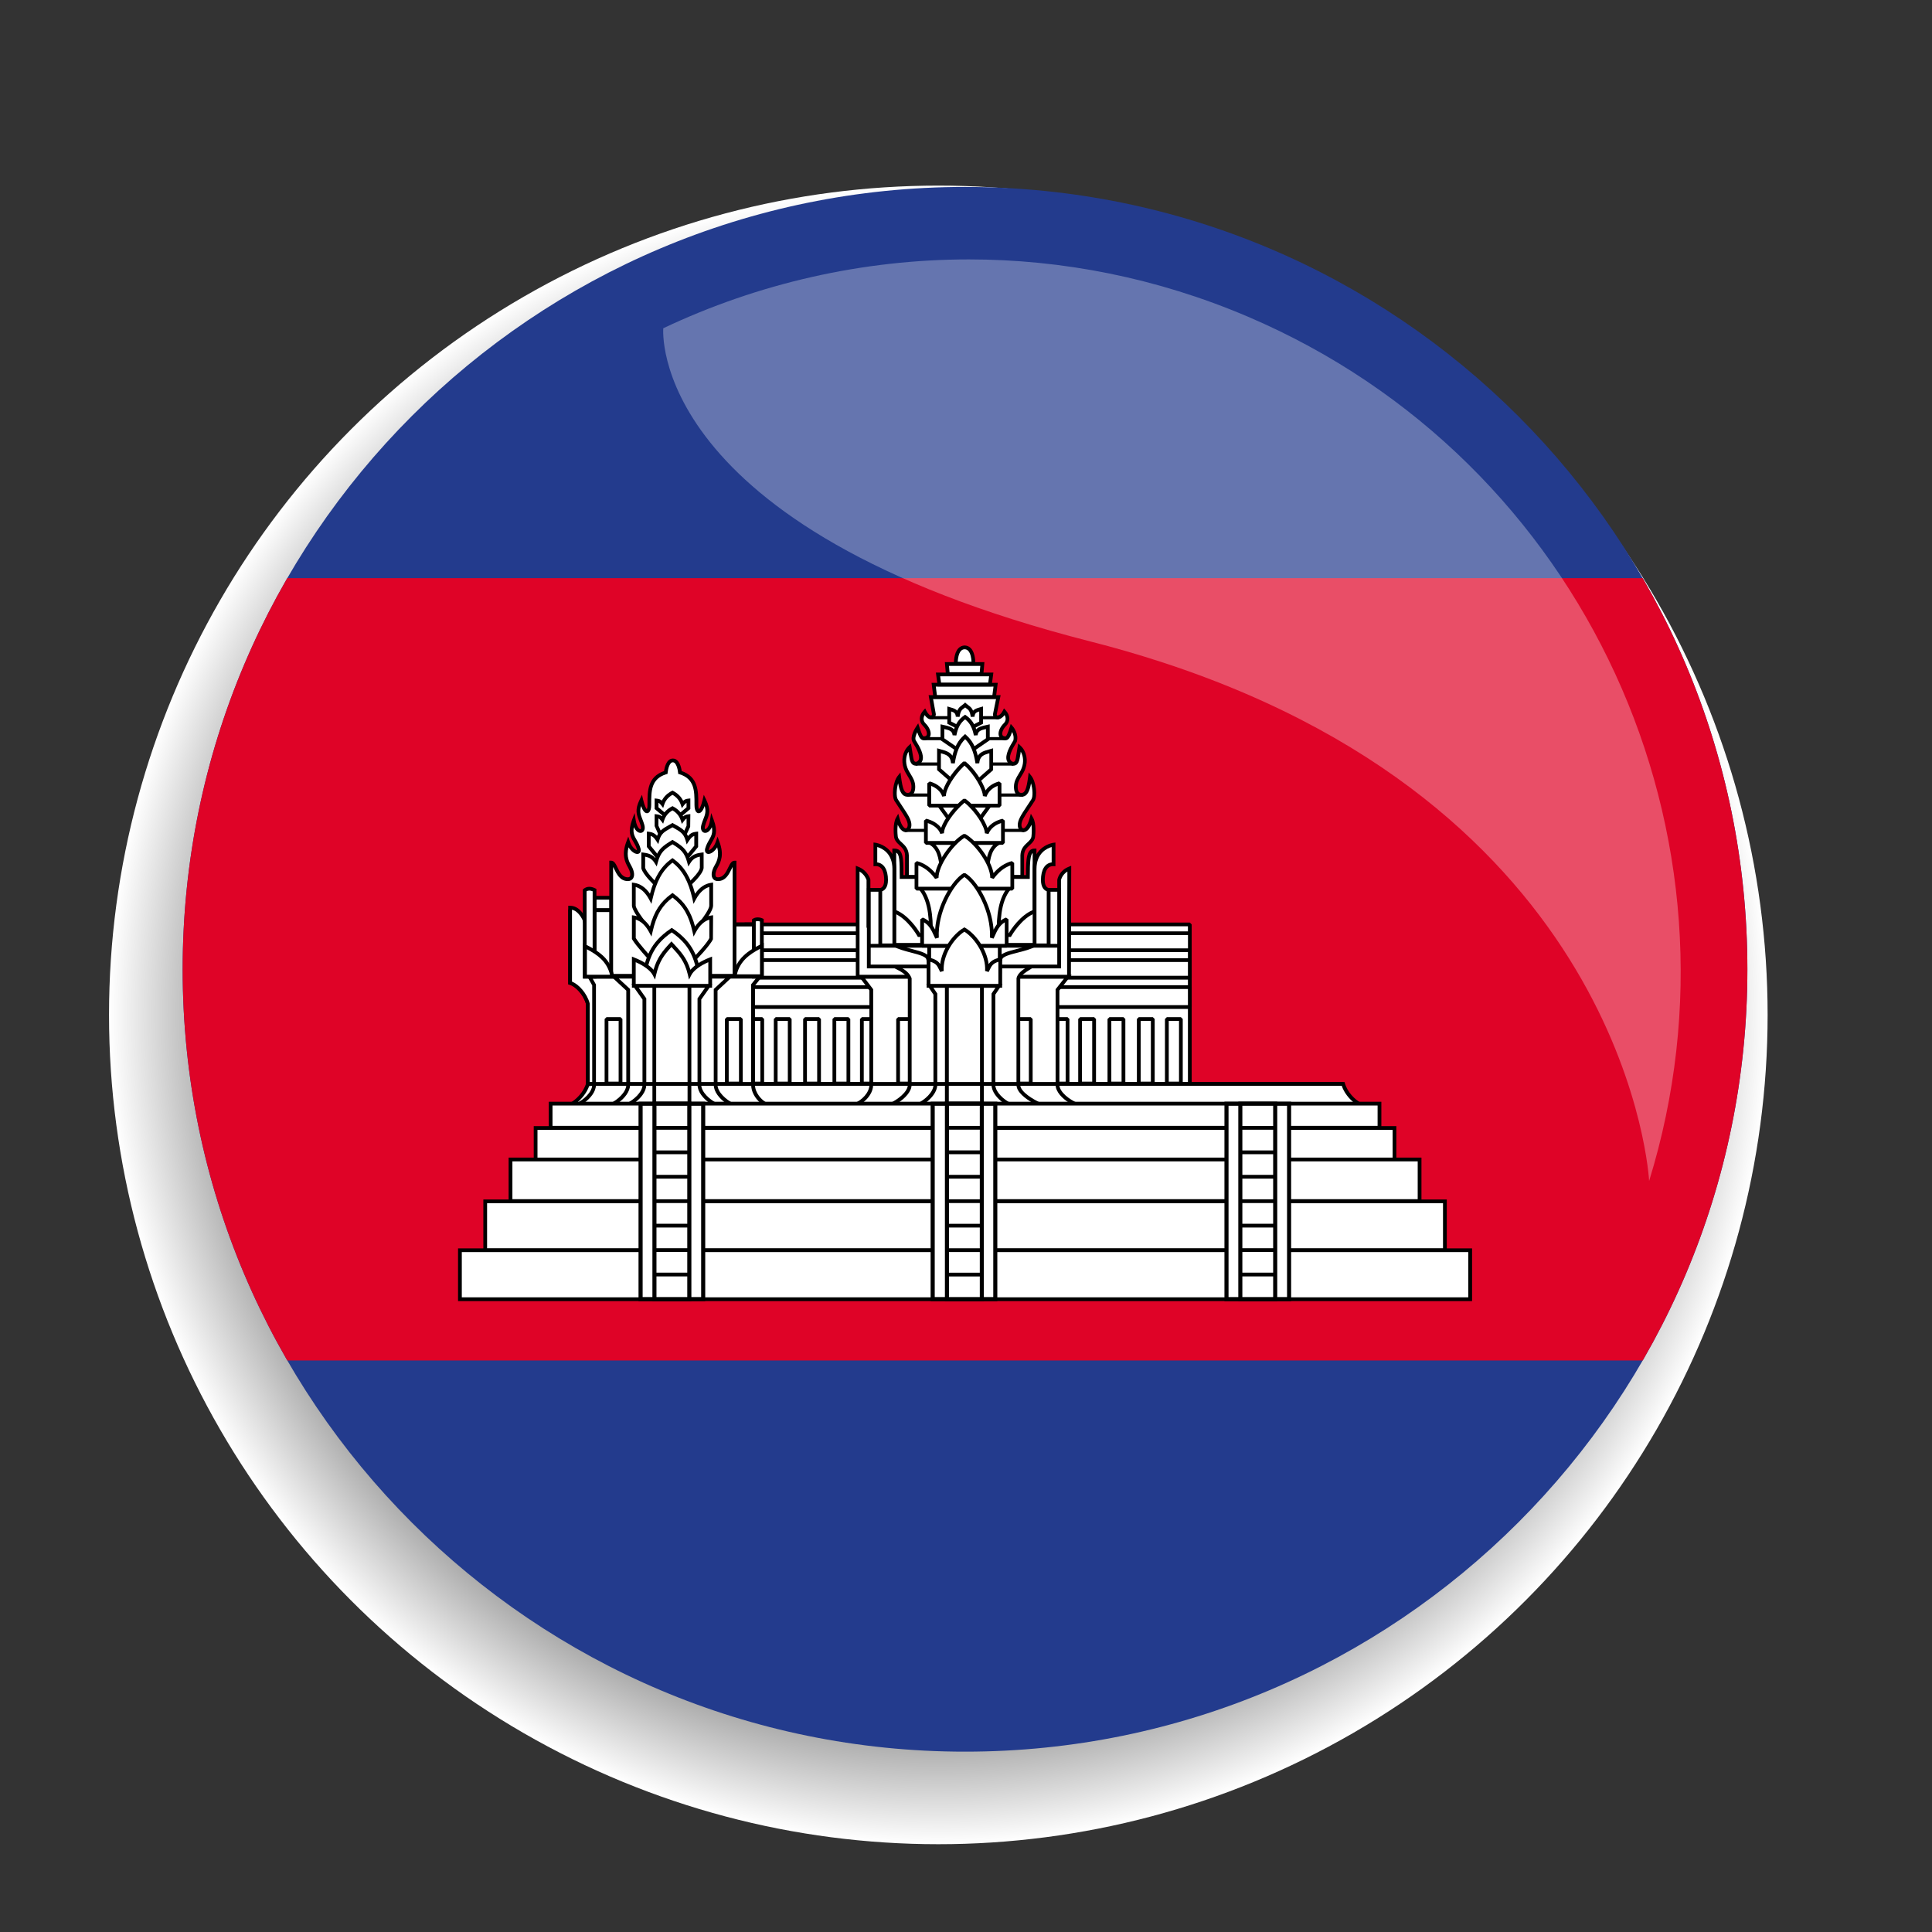
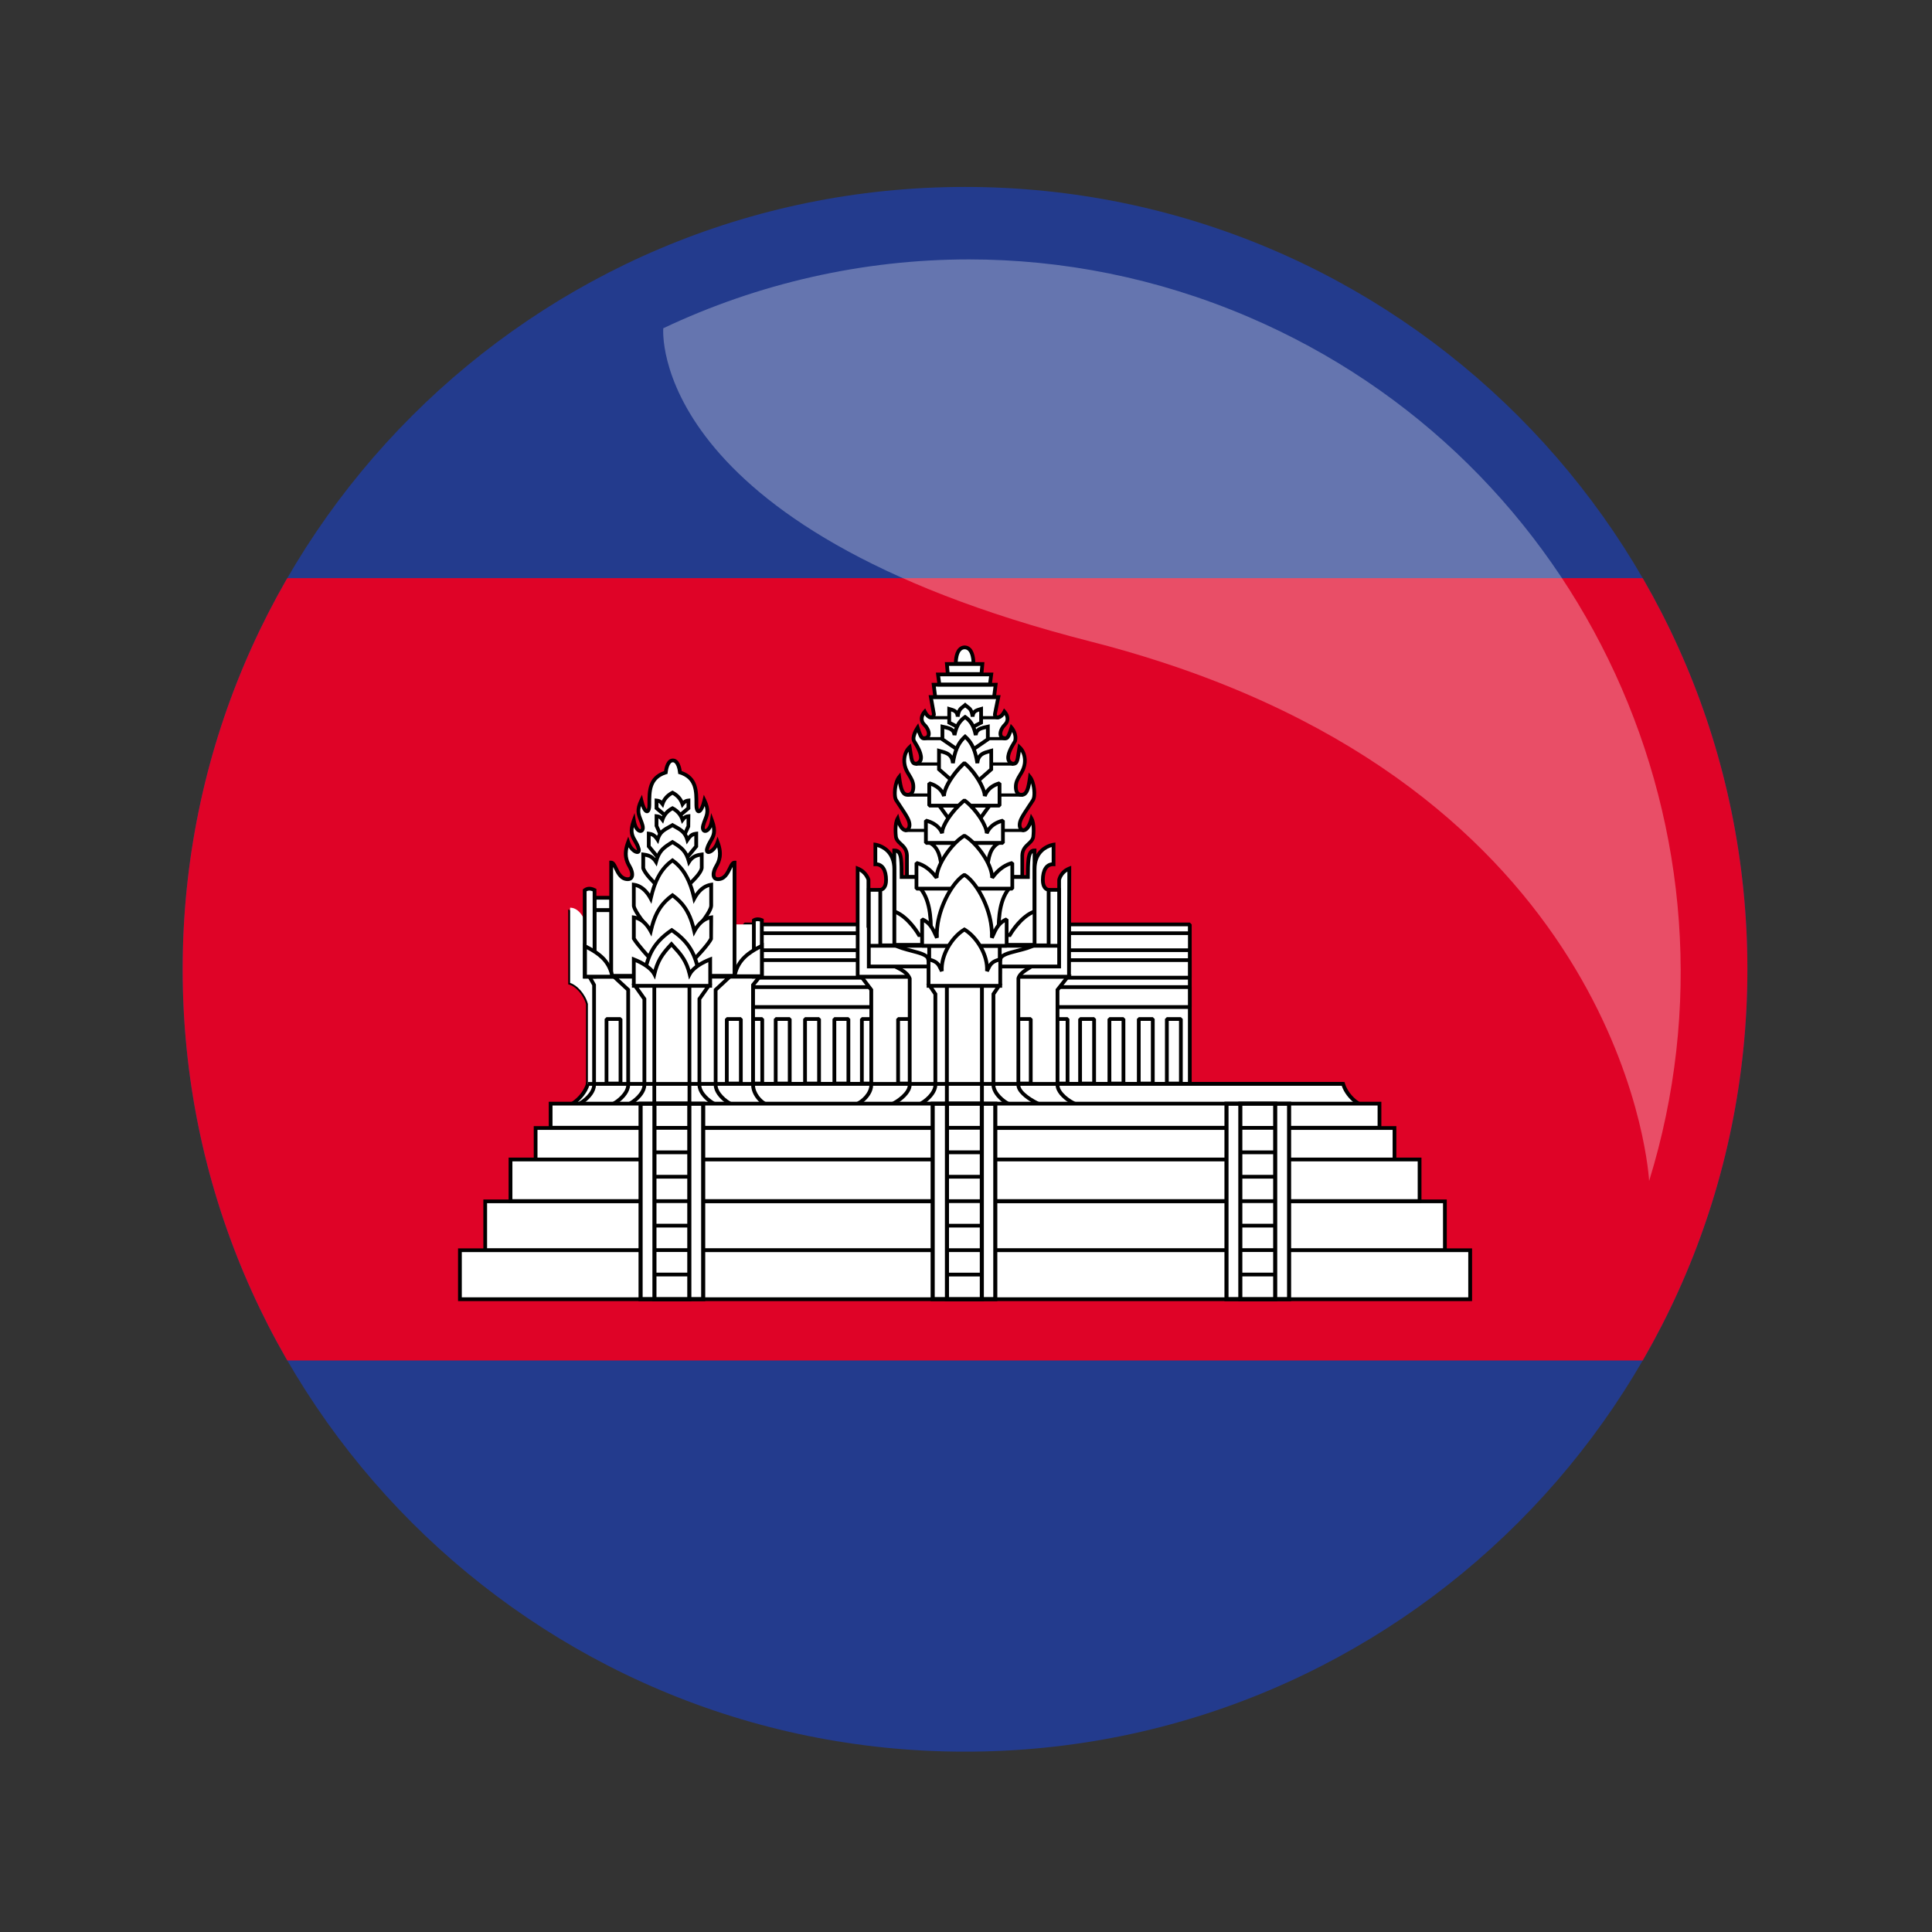
<svg xmlns="http://www.w3.org/2000/svg" xmlns:xlink="http://www.w3.org/1999/xlink" version="1.1" x="0px" y="0px" width="70px" height="70px" viewBox="9.325 -6.725 70 70" overflow="visible" enable-background="new 9.325 -6.725 70 70" xml:space="preserve">
  <rect x="9.325" y="-6.725" width="70" height="70" fill="#333333" stroke="none" />
  <defs>
</defs>
  <radialGradient id="SVGID_2_" cx="43.468" cy="30.17" r="29.895" gradientTransform="matrix(1.005 0 0 1.005 -0.366 -0.277)" gradientUnits="userSpaceOnUse">
    <stop offset="0.587" style="stop-color:#000000" />
    <stop offset="0.63" style="stop-color:#121212" />
    <stop offset="0.715" style="stop-color:#414141" />
    <stop offset="0.835" style="stop-color:#8D8D8D" />
    <stop offset="0.984" style="stop-color:#F4F4F4" />
    <stop offset="1" style="stop-color:#FFFFFF" />
  </radialGradient>
-   <circle fill="url(#SVGID_2_)" cx="43.322" cy="30.047" r="30.047" />
  <g>
    <defs>
      <path id="SVGID_1_" d="M44.289,0.048c-15.658,0-28.346,12.691-28.346,28.347c0,15.654,12.688,28.346,28.346,28.346    c15.655,0,28.347-12.691,28.347-28.346C72.636,12.74,59.944,0.048,44.289,0.048z" />
    </defs>
    <clipPath id="SVGID_3_">
      <use xlink:href="#SVGID_1_" overflow="visible" />
    </clipPath>
    <g clip-path="url(#SVGID_3_)">
      <g>
        <rect y="0.048" fill="#233B8D" width="88.581" height="56.692" />
      </g>
      <g>
        <rect y="14.222" fill="#DF0327" width="88.581" height="28.346" />
      </g>
      <g transform="translate(117.143,-434.934)">
        <g>
          <g>
            <path fill="#FFFFFF" d="M-80.837,461.702h16.129v6.206h-16.129V461.702z" />
            <path d="M-64.708,467.976h-16.129l-0.068-0.068v-6.206l0.068-0.067h16.129l0.067,0.067v6.206L-64.708,467.976z M-80.769,467.84       h15.992v-6.07h-15.992V467.84z" />
          </g>
          <g>
            <rect x="-65.54" y="465.128" fill="#FFFFFF" width="0.508" height="2.338" />
            <path d="M-65.033,467.536h-0.508l-0.068-0.069v-2.338l0.068-0.067h0.508l0.068,0.067v2.338L-65.033,467.536z M-65.472,467.399       h0.372v-2.202h-0.372V467.399z" />
          </g>
          <g>
            <rect x="-80.837" y="463.974" fill="#FFFFFF" width="16.129" height="0.721" />
            <path d="M-64.708,464.763h-16.129l-0.068-0.068v-0.721l0.068-0.069h16.129l0.067,0.069v0.721L-64.708,464.763z        M-80.769,464.627h15.992v-0.586h-15.992V464.627z" />
          </g>
          <g>
            <rect x="-80.837" y="462.997" fill="#FFFFFF" width="16.129" height="0.636" />
            <path d="M-64.708,463.701h-16.129l-0.068-0.068v-0.636l0.068-0.068h16.129l0.067,0.068v0.636L-64.708,463.701z        M-80.769,463.564h15.992v-0.5h-15.992V463.564z" />
          </g>
          <g>
            <rect x="-80.837" y="462.02" fill="#FFFFFF" width="16.129" height="0.616" />
            <path d="M-64.708,462.703h-16.129l-0.067-0.066v-0.616l0.067-0.067h16.129l0.066,0.067v0.616L-64.708,462.703z M-80.77,462.57       h15.995v-0.483H-80.77V462.57z" />
          </g>
          <g>
            <rect x="-76.591" y="465.128" fill="#FFFFFF" width="0.509" height="2.338" />
            <path d="M-76.082,467.536h-0.509l-0.068-0.069v-2.338l0.068-0.067h0.509l0.067,0.067v2.338L-76.082,467.536z M-76.523,467.399       h0.373v-2.202h-0.373V467.399z" />
          </g>
          <g>
            <rect x="-69.648" y="465.128" fill="#FFFFFF" width="0.509" height="2.338" />
            <path d="M-69.139,467.536h-0.509l-0.067-0.069v-2.338l0.067-0.067h0.509l0.068,0.067v2.338L-69.139,467.536z M-69.579,467.399       h0.372v-2.202h-0.372V467.399z" />
          </g>
          <g>
            <rect x="-80.709" y="465.128" fill="#FFFFFF" width="0.508" height="2.338" />
            <path d="M-80.201,467.536h-0.508l-0.069-0.069v-2.338l0.069-0.067h0.508l0.068,0.067v2.338L-80.201,467.536z M-80.641,467.399       h0.373v-2.202h-0.373V467.399z" />
          </g>
          <g>
            <rect x="-79.713" y="465.128" fill="#FFFFFF" width="0.509" height="2.338" />
            <path d="M-79.204,467.536h-0.509l-0.068-0.069v-2.338l0.068-0.067h0.509l0.067,0.067v2.338L-79.204,467.536z M-79.645,467.399       h0.372v-2.202h-0.372V467.399z" />
          </g>
          <g>
            <rect x="-78.65" y="465.128" fill="#FFFFFF" width="0.509" height="2.338" />
            <path d="M-78.141,467.536h-0.509l-0.068-0.069v-2.338l0.068-0.067h0.509l0.067,0.067v2.338L-78.141,467.536z M-78.582,467.399       h0.372v-2.202h-0.372V467.399z" />
          </g>
          <g>
            <rect x="-77.587" y="465.128" fill="#FFFFFF" width="0.509" height="2.338" />
            <path d="M-77.078,467.536h-0.509l-0.068-0.069v-2.338l0.068-0.067h0.509l0.067,0.067v2.338L-77.078,467.536z M-77.519,467.399       h0.372v-2.202h-0.372V467.399z" />
          </g>
          <g>
            <rect x="-68.683" y="465.128" fill="#FFFFFF" width="0.508" height="2.338" />
            <path d="M-68.175,467.536h-0.508l-0.069-0.069v-2.338l0.069-0.067h0.508l0.067,0.067v2.338L-68.175,467.536z M-68.616,467.399       h0.371v-2.202h-0.371V467.399z" />
          </g>
          <g>
            <rect x="-67.62" y="465.128" fill="#FFFFFF" width="0.508" height="2.338" />
            <path d="M-67.113,467.536h-0.508l-0.069-0.069v-2.338l0.069-0.067h0.508l0.068,0.067v2.338L-67.113,467.536z M-67.553,467.399       h0.372v-2.202h-0.372V467.399z" />
          </g>
          <g>
            <rect x="-66.558" y="465.128" fill="#FFFFFF" width="0.509" height="2.338" />
            <path d="M-66.049,467.536h-0.509l-0.068-0.069v-2.338l0.068-0.067h0.509l0.067,0.067v2.338L-66.049,467.536z M-66.49,467.399       h0.371v-2.202h-0.371V467.399z" />
          </g>
          <g>
            <path fill="#FFFFFF" d="M-87.146,468.234c0.25-0.127,0.534-0.423,0.627-0.754h27.364c0.093,0.331,0.377,0.627,0.627,0.754       H-87.146z" />
            <path d="M-58.528,468.302h-28.618l-0.03-0.129c0.228-0.116,0.503-0.397,0.592-0.712l0.014-0.049h27.466l0.015,0.049       c0.089,0.314,0.364,0.596,0.593,0.712L-58.528,468.302z M-86.918,468.167h28.163c-0.183-0.146-0.365-0.365-0.449-0.618h-27.264       C-86.554,467.801-86.735,468.02-86.918,468.167z" />
          </g>
        </g>
        <g>
          <g>
            <g>
              <path fill="#FFFFFF" d="M-73.186,452.254c0,0-0.021-0.583,0.319-0.589c0.34,0.006,0.319,0.589,0.319,0.589H-73.186z" />
              <path d="M-72.483,452.322h-0.769l-0.003-0.065c0-0.016-0.011-0.381,0.159-0.56c0.062-0.064,0.138-0.098,0.228-0.101        c0.091,0.002,0.168,0.036,0.229,0.101c0.169,0.179,0.158,0.544,0.158,0.56L-72.483,452.322z M-73.117,452.186h0.5        c-0.005-0.115-0.033-0.303-0.121-0.396c-0.036-0.037-0.078-0.057-0.13-0.057c-0.05,0-0.093,0.02-0.129,0.057        C-73.086,451.884-73.113,452.071-73.117,452.186z" />
            </g>
            <g>
              <path fill="#FFFFFF" d="M-74.957,459.984v-0.785c-0.011-0.393-0.391-0.421-0.402-0.707c0,0-0.049-0.429,0.064-0.625        c0.154,0.573,0.434,0.468,0.434,0.232c0-0.207-0.159-0.397-0.483-0.897c-0.104-0.16-0.04-0.661,0.105-0.84        c0.057,0.436,0.122,0.643,0.308,0.643c0.114,0,0.207-0.074,0.207-0.292c0-0.277-0.188-0.417-0.28-0.67        c-0.108-0.294-0.034-0.594,0.146-0.762c0.077,0.429,0.054,0.6,0.245,0.6c0.385-0.121,0-0.678-0.082-0.818        c-0.095-0.163,0.126-0.49,0.126-0.49c0.123,0.381,0.162,0.412,0.293,0.377c0.167-0.045,0.146-0.292-0.058-0.491        c-0.127-0.126-0.114-0.314,0.024-0.464c0.138,0.27,0.315,0.253,0.332,0.093l-0.111-0.622h2.445l-0.121,0.602        c-0.035,0.172,0.198,0.209,0.342-0.073c0.138,0.15,0.151,0.337,0.023,0.464c-0.204,0.199-0.225,0.446-0.058,0.491        c0.131,0.035,0.171,0.004,0.293-0.377c0,0,0.198,0.222,0.126,0.49c-0.083,0.141-0.466,0.697-0.083,0.818        c0.191,0,0.168-0.171,0.246-0.6c0.178,0.168,0.253,0.467,0.145,0.762c-0.092,0.253-0.28,0.392-0.28,0.67        c0,0.218,0.093,0.292,0.207,0.292c0.188,0,0.252-0.208,0.308-0.643c0.146,0.179,0.21,0.68,0.106,0.84        c-0.325,0.5-0.483,0.69-0.483,0.897c0,0.236,0.28,0.341,0.433-0.232c0.113,0.195,0.064,0.625,0.064,0.625        c-0.012,0.286-0.391,0.314-0.402,0.707v0.785H-74.957z" />
              <path d="M-70.709,460.052h-4.316v-0.853c-0.005-0.181-0.101-0.271-0.204-0.366c-0.094-0.087-0.192-0.179-0.198-0.338        c-0.002-0.013-0.05-0.448,0.073-0.661l0.082-0.143l0.043,0.159c0.078,0.292,0.181,0.371,0.229,0.371        c0.04,0,0.07-0.053,0.07-0.121c0-0.147-0.103-0.302-0.308-0.611c-0.049-0.074-0.104-0.156-0.165-0.25        c-0.119-0.184-0.055-0.716,0.11-0.919l0.1-0.123l0.021,0.157c0.057,0.437,0.117,0.584,0.24,0.584c0.035,0,0.139,0,0.139-0.225        c0-0.153-0.065-0.26-0.14-0.384c-0.048-0.079-0.099-0.16-0.136-0.262c-0.111-0.304-0.046-0.64,0.163-0.835l0.091-0.086        l0.022,0.123c0.016,0.088,0.027,0.166,0.037,0.232c0.041,0.269,0.055,0.31,0.129,0.312c0.052-0.019,0.084-0.047,0.1-0.088        c0.059-0.158-0.13-0.466-0.202-0.583l-0.027-0.046c-0.113-0.196,0.104-0.526,0.129-0.563l0.078-0.116l0.043,0.134        c0.08,0.251,0.123,0.34,0.163,0.34c0.015,0,0.035-0.005,0.049-0.009c0.03-0.008,0.048-0.025,0.056-0.056        c0.018-0.069-0.02-0.197-0.144-0.32c-0.152-0.15-0.144-0.379,0.02-0.559l0.066-0.072l0.044,0.087        c0.07,0.135,0.138,0.172,0.168,0.172c0.023,0,0.032-0.028,0.035-0.046l-0.123-0.693h2.609l-0.138,0.684        c-0.004,0.021-0.002,0.037,0.004,0.044c0.006,0.008,0.017,0.009,0.025,0.009c0.049,0,0.126-0.053,0.186-0.17l0.044-0.087        l0.066,0.072c0.164,0.179,0.172,0.409,0.02,0.559c-0.125,0.123-0.162,0.251-0.144,0.32c0.008,0.031,0.026,0.048,0.056,0.056        c0.014,0.004,0.034,0.009,0.048,0.009c0.04,0,0.082-0.089,0.163-0.34l0.036-0.114l0.079,0.089        c0.009,0.01,0.222,0.254,0.142,0.554l-0.007,0.017l-0.028,0.046c-0.071,0.116-0.261,0.425-0.202,0.583        c0.016,0.041,0.048,0.069,0.1,0.088c0.075-0.003,0.089-0.044,0.129-0.313c0.011-0.067,0.021-0.144,0.038-0.232l0.022-0.123        l0.091,0.086c0.209,0.195,0.274,0.532,0.163,0.835c-0.037,0.102-0.087,0.183-0.136,0.262c-0.075,0.124-0.14,0.23-0.14,0.384        c0,0.225,0.104,0.225,0.139,0.225c0.123,0,0.184-0.148,0.241-0.584l0.02-0.157l0.1,0.123c0.165,0.204,0.229,0.736,0.11,0.919        c-0.061,0.093-0.116,0.175-0.165,0.25c-0.205,0.309-0.308,0.464-0.308,0.611c0,0.068,0.031,0.121,0.07,0.121        c0.047,0,0.15-0.079,0.229-0.371l0.042-0.159l0.083,0.143c0.123,0.213,0.075,0.648,0.072,0.667        c-0.006,0.154-0.104,0.245-0.199,0.333c-0.102,0.094-0.198,0.185-0.202,0.368V460.052z M-74.888,459.917h4.042v-0.717        c0.007-0.242,0.14-0.366,0.247-0.465c0.084-0.078,0.152-0.141,0.155-0.244c0.009-0.079,0.019-0.251-0.001-0.399        c-0.106,0.237-0.233,0.267-0.29,0.267c-0.118,0-0.207-0.11-0.207-0.257c0-0.188,0.111-0.354,0.33-0.686        c0.049-0.074,0.104-0.156,0.164-0.249c0.06-0.093,0.05-0.37-0.014-0.577c-0.05,0.286-0.13,0.485-0.343,0.485        c-0.083,0-0.275-0.035-0.275-0.36c0-0.191,0.082-0.325,0.16-0.454c0.046-0.073,0.092-0.15,0.125-0.239        c0.074-0.202,0.056-0.418-0.04-0.578c-0.004,0.028-0.008,0.054-0.011,0.079c-0.041,0.267-0.064,0.429-0.276,0.429l-0.02-0.003        c-0.099-0.031-0.165-0.089-0.196-0.173c-0.082-0.22,0.118-0.545,0.213-0.702l0.022-0.035c0.029-0.121-0.005-0.232-0.043-0.309        c-0.074,0.212-0.131,0.301-0.248,0.301c-0.03,0-0.06-0.008-0.083-0.014c-0.078-0.021-0.132-0.075-0.153-0.153        c-0.035-0.132,0.037-0.31,0.181-0.452c0.08-0.079,0.089-0.188,0.03-0.294c-0.073,0.098-0.163,0.154-0.252,0.154        c-0.053,0-0.1-0.021-0.13-0.058c-0.033-0.041-0.045-0.096-0.033-0.158l0.105-0.52h-2.281l0.099,0.552l-0.001,0.009        c-0.011,0.106-0.08,0.177-0.171,0.177c-0.082,0-0.164-0.056-0.234-0.155c-0.059,0.105-0.05,0.215,0.03,0.293        c0.145,0.142,0.216,0.32,0.181,0.452c-0.02,0.078-0.075,0.132-0.152,0.153c-0.024,0.006-0.054,0.014-0.084,0.014        c-0.115,0-0.172-0.086-0.244-0.29c-0.049,0.103-0.089,0.226-0.052,0.29l0.026,0.042c0.096,0.157,0.296,0.482,0.213,0.702        c-0.031,0.083-0.097,0.142-0.196,0.173l-0.021,0.003c-0.21,0-0.235-0.162-0.275-0.429c-0.003-0.024-0.007-0.051-0.012-0.079        c-0.095,0.16-0.113,0.376-0.04,0.578c0.033,0.088,0.079,0.166,0.124,0.238c0.079,0.129,0.161,0.263,0.161,0.455        c0,0.325-0.193,0.361-0.276,0.361c-0.212,0-0.292-0.2-0.343-0.486c-0.062,0.207-0.073,0.485-0.013,0.577        c0.06,0.092,0.114,0.175,0.164,0.249c0.219,0.331,0.33,0.497,0.33,0.686c0,0.146-0.088,0.257-0.206,0.257        c-0.057,0-0.184-0.03-0.29-0.268c-0.021,0.148-0.011,0.32-0.002,0.396c0.004,0.108,0.071,0.171,0.156,0.249        c0.107,0.099,0.24,0.223,0.248,0.464V459.917z" />
            </g>
            <g>
              <path fill="#FFFFFF" d="M-73.933,453.462l-0.056-0.443h2.245l-0.057,0.443H-73.933z" />
              <path d="M-71.741,453.529h-2.252l-0.073-0.579h2.399L-71.741,453.529z M-73.873,453.393h2.012l0.04-0.307h-2.091        L-73.873,453.393z" />
            </g>
            <g>
              <path fill="#FFFFFF" d="M-73.783,453.01l-0.048-0.364h1.928l-0.048,0.364H-73.783z" />
              <path d="M-71.892,453.078h-1.951l-0.066-0.5h2.083L-71.892,453.078z M-73.723,452.941h1.712l0.03-0.228h-1.773        L-73.723,452.941z" />
            </g>
            <g>
              <path fill="#FFFFFF" d="M-73.477,452.632l-0.032-0.364h1.284l-0.032,0.364H-73.477z" />
              <path d="M-72.195,452.701h-1.345l-0.044-0.501h1.433L-72.195,452.701z M-73.415,452.564h1.095l0.02-0.228h-1.135        L-73.415,452.564z" />
            </g>
            <g>
              <path fill="#FFFFFF" d="M-68.797,468.234c-0.287-0.11-0.705-0.413-0.705-0.718v-3.444l0.374-0.476h-7.479l0.358,0.476v3.444        c0,0.305-0.288,0.607-0.574,0.718H-68.797z" />
              <path d="M-68.797,468.302h-8.027l-0.025-0.131c0.255-0.099,0.531-0.377,0.531-0.655v-3.421l-0.427-0.567h7.757l-0.446,0.568        v3.42c0,0.261,0.385,0.548,0.662,0.655L-68.797,468.302z M-76.565,468.167h7.485c-0.25-0.157-0.491-0.398-0.491-0.65v-3.468        l0.303-0.384h-7.205l0.291,0.385v3.467C-76.182,467.767-76.352,468.009-76.565,468.167z" />
            </g>
            <g>
              <rect x="-75.278" y="465.128" fill="#FFFFFF" width="0.508" height="2.338" />
              <path d="M-74.77,467.536h-0.508l-0.068-0.069v-2.338l0.068-0.067h0.508l0.067,0.067v2.338L-74.77,467.536z M-75.21,467.399        h0.372v-2.202h-0.372V467.399z" />
            </g>
            <g>
              <rect x="-70.981" y="465.128" fill="#FFFFFF" width="0.509" height="2.338" />
              <path d="M-70.472,467.536h-0.509l-0.068-0.069v-2.338l0.068-0.067h0.509l0.068,0.067v2.338L-70.472,467.536z M-70.912,467.399        h0.372v-2.202h-0.372V467.399z" />
            </g>
            <g>
              <path fill="#FFFFFF" d="M-76.742,459.677v2.076v0.994v0.85h7.657v-0.845l0.011-3.075c-0.313,0.123-0.369,0.407-0.369,0.407        v1.668h-6.91v-1.668C-76.352,460.084-76.429,459.799-76.742,459.677L-76.742,459.677z" />
              <path d="M-69.018,463.665h-7.792v-4.088l0.093,0.038c0.341,0.133,0.428,0.439,0.432,0.452l0.002,0.018v1.6h6.773v-1.6        c0.003-0.027,0.067-0.336,0.411-0.47l0.093-0.038L-69.018,463.665z M-76.675,463.528h7.521v-0.776l0.01-2.965        c-0.194,0.12-0.232,0.308-0.233,0.31l0.001,1.725h-7.045v-1.728c-0.013-0.037-0.075-0.201-0.255-0.308V463.528z" />
            </g>
            <g>
              <path fill="#FFFFFF" d="M-70.125,468.234c-0.251-0.11-0.795-0.413-0.795-0.718v-3.854c0.054-0.215,0.345-0.342,0.533-0.477        h-5.077c0.242,0.129,0.511,0.234,0.607,0.477v3.854c0,0.305-0.431,0.607-0.681,0.718H-70.125z" />
              <path d="M-70.125,468.302h-5.414l-0.028-0.13c0.258-0.115,0.641-0.402,0.641-0.656v-3.841        c-0.077-0.177-0.268-0.274-0.469-0.377c-0.035-0.018-0.068-0.035-0.103-0.053l0.032-0.128h5.29l-0.173,0.123        c-0.044,0.032-0.095,0.064-0.146,0.097c-0.157,0.097-0.319,0.198-0.358,0.334v3.845c0,0.255,0.493,0.54,0.755,0.656        L-70.125,468.302z M-75.275,468.167h4.868c-0.248-0.144-0.582-0.385-0.582-0.65l0.002-3.871        c0.043-0.174,0.208-0.29,0.368-0.392h-4.567c0.167,0.093,0.32,0.202,0.392,0.384l0.005,0.024v3.854        C-74.789,467.766-75.034,468.007-75.275,468.167z" />
            </g>
            <g>
              <path fill="#FFFFFF" d="M-69.444,463.227v-2.776h-0.695v-0.271h-5.505v0.271h-0.696v2.776H-69.444z" />
              <path d="M-69.375,463.295h-7.033v-2.912h0.696v-0.271h5.641v0.271h0.696V463.295z M-76.272,463.159h6.761v-2.641h-0.696v-0.27        h-5.368v0.27h-0.696V463.159z" />
            </g>
            <g>
              <path fill="#FFFFFF" d="M-71.222,468.234c-0.245-0.11-0.602-0.413-0.602-0.718v-3.291l0.202-0.299h-2.508l0.202,0.299v3.291        c0,0.305-0.357,0.607-0.603,0.718H-71.222z" />
              <path d="M-71.222,468.302h-3.309l-0.028-0.13c0.235-0.106,0.562-0.394,0.562-0.656v-3.27l-0.261-0.388h2.763l-0.261,0.388        v3.27c0,0.263,0.327,0.55,0.562,0.656L-71.222,468.302z M-74.283,468.167h2.813c-0.215-0.157-0.422-0.399-0.422-0.65v-3.312        l0.142-0.21h-2.251l0.142,0.21v3.312C-73.861,467.767-74.068,468.009-74.283,468.167z" />
            </g>
            <g>
              <path fill="#FFFFFF" d="M-73.511,463.926h1.271v4.306h-1.271V463.926z" />
              <path d="M-72.171,468.302h-1.41v-4.444h1.41V468.302z M-73.441,468.163h1.131v-4.166h-1.131V468.163z" />
            </g>
            <g>
              <path fill="#FFFFFF" d="M-71.574,462.98c0.004-0.282,0.827-0.296,1.252-0.537h-5.095c0.424,0.241,1.229,0.261,1.229,0.537        l0.172,0.55l2.109,0.086L-71.574,462.98z" />
              <path d="M-71.908,463.683l-2.109-0.085l-0.062-0.048l-0.176-0.57c0-0.111-0.292-0.188-0.55-0.255        c-0.229-0.06-0.464-0.121-0.645-0.223l0.034-0.128h5.095l0.033,0.128c-0.181,0.102-0.42,0.162-0.653,0.221        c-0.264,0.067-0.562,0.143-0.564,0.258l-0.008,0.031l-0.332,0.634L-71.908,463.683z M-73.964,463.464l2.018,0.081l0.306-0.583        c0.018-0.207,0.319-0.283,0.666-0.37c0.102-0.026,0.205-0.053,0.303-0.082h-4.401c0.098,0.03,0.2,0.058,0.301,0.084        c0.343,0.089,0.641,0.167,0.652,0.374L-73.964,463.464z" />
            </g>
            <g>
              <path fill="#FFFFFF" d="M-70.577,459.984c0-0.694,0.029-0.962,0.242-0.962v2.208c-0.523,0.19-0.896,0.858-0.896,0.858h-3.29        c0,0-0.374-0.668-0.897-0.858v-2.208c0.264,0,0.265,0.28,0.265,0.962H-70.577z" />
              <path d="M-71.231,462.156h-3.331l-0.019-0.034c-0.003-0.007-0.368-0.647-0.86-0.827l-0.045-0.016v-2.324h0.068        c0.322,0,0.333,0.301,0.333,0.962h4.439c0.001-0.616,0.025-0.962,0.311-0.962h0.069v2.324l-0.045,0.016        c-0.493,0.18-0.857,0.82-0.861,0.827l-0.019,0.034H-71.231z M-74.482,462.02h3.212c0.083-0.14,0.414-0.646,0.868-0.836v-2.07        c-0.082,0.068-0.106,0.303-0.106,0.871v0.067h-4.711v-0.067c0-0.586-0.007-0.826-0.129-0.881v2.081        C-74.896,461.374-74.566,461.88-74.482,462.02z" />
            </g>
            <g>
              <path fill="#FFFFFF" d="M-70.335,459.699c0-0.796,0.687-0.886,0.687-0.886v0.709c-0.261-0.011-0.387,0.224-0.387,0.573        s0.21,0.355,0.21,0.355v2.011h-0.51V459.699z" />
              <path d="M-69.756,462.53h-0.646v-2.831c0-0.847,0.739-0.953,0.747-0.954l0.077-0.009v0.857l-0.086-0.003        c-0.263,0-0.302,0.317-0.302,0.505c0,0.273,0.14,0.287,0.146,0.287l0.063,0.005l0.002,0.063V462.53z M-70.266,462.393h0.374        v-1.891c-0.082-0.03-0.21-0.125-0.21-0.407c0-0.376,0.144-0.61,0.388-0.639v-0.558c-0.168,0.048-0.551,0.222-0.551,0.801        V462.393z" />
            </g>
            <g>
              <path fill="#FFFFFF" d="M-75.414,459.699c0-0.796-0.688-0.886-0.688-0.886v0.709c0.262-0.011,0.389,0.224,0.389,0.573        s-0.211,0.355-0.211,0.355v2.011h0.511V459.699z" />
              <path d="M-75.346,462.53h-0.646v-2.146l0.066-0.002c0.004,0,0.144-0.014,0.144-0.287c0-0.188-0.039-0.505-0.302-0.505        l-0.085,0.003v-0.857l0.077,0.009c0.007,0.001,0.747,0.107,0.747,0.954V462.53z M-75.857,462.393h0.374v-2.694        c0-0.581-0.383-0.754-0.551-0.801v0.558c0.244,0.029,0.388,0.263,0.388,0.639c0,0.282-0.128,0.377-0.21,0.407V462.393z" />
            </g>
          </g>
          <g>
            <g>
              <rect x="-74.059" y="454.156" width="2.428" height="0.114" />
            </g>
            <g>
              <rect x="-74.347" y="454.915" width="2.965" height="0.113" />
            </g>
            <g>
              <rect x="-74.635" y="455.834" width="3.53" height="0.114" />
            </g>
            <g>
              <rect x="-74.935" y="456.958" width="4.186" height="0.114" />
            </g>
            <g>
              <rect x="-75.032" y="458.24" width="4.312" height="0.112" />
            </g>
            <g>
              <rect x="-76.34" y="462.408" width="6.897" height="0.136" />
            </g>
            <g>
              <path d="M-71.527,463.484h-2.693v-1.074h2.693V463.484z M-74.083,463.349h2.42v-0.805h-2.42V463.349z" />
            </g>
          </g>
          <g>
            <g>
              <path fill="#FFFFFF" d="M-74.472,460.395c0.424,0.509,0.384,1.372,0.379,1.882h2.458c-0.004-0.51-0.043-1.373,0.38-1.882        H-74.472z" />
              <path d="M-71.566,462.344h-2.595l0.002-0.167c0.006-0.51,0.017-1.28-0.365-1.738l-0.093-0.112h3.508l-0.092,0.112        c-0.382,0.458-0.373,1.229-0.366,1.738L-71.566,462.344z M-74.023,462.208h2.32l0-0.028c-0.006-0.491-0.016-1.217,0.314-1.716        h-2.947c0.329,0.499,0.32,1.224,0.313,1.716V462.208z" />
            </g>
            <g>
              <path fill="#FFFFFF" d="M-73.09,454.565l-0.337-0.173v-0.495c0.138,0.041,0.292,0.058,0.307,0.277        c0.048-0.313,0.134-0.298,0.271-0.42c0.136,0.122,0.222,0.106,0.27,0.42c0.015-0.219,0.169-0.236,0.307-0.277v0.495        l-0.336,0.173H-73.09z" />
              <path d="M-72.592,454.633h-0.514l-0.388-0.2v-0.628l0.131,0.039c0.074,0.021,0.164,0.045,0.228,0.114        c0.041-0.097,0.093-0.141,0.164-0.192c0.023-0.019,0.049-0.037,0.077-0.062l0.046-0.041l0.045,0.041        c0.028,0.025,0.054,0.043,0.078,0.062c0.069,0.051,0.124,0.095,0.162,0.192c0.065-0.068,0.155-0.093,0.229-0.114l0.131-0.039        v0.628L-72.592,454.633z M-73.073,454.498h0.449l0.285-0.147v-0.364c-0.106,0.032-0.163,0.066-0.171,0.192l-0.135,0.005        c-0.033-0.216-0.078-0.25-0.161-0.31c-0.013-0.009-0.027-0.02-0.042-0.032c-0.015,0.012-0.029,0.022-0.043,0.032        c-0.082,0.061-0.127,0.094-0.161,0.31l-0.135-0.006c-0.009-0.125-0.065-0.16-0.171-0.192v0.364L-73.073,454.498z" />
            </g>
            <g>
              <path fill="#FFFFFF" d="M-73.113,455.379l-0.559-0.384v-0.457c0.196,0.046,0.416,0.064,0.438,0.305        c0.068-0.343,0.191-0.521,0.385-0.655c0.194,0.134,0.316,0.312,0.385,0.655c0.021-0.24,0.242-0.259,0.438-0.305v0.457        l-0.559,0.384H-73.113z" />
              <path d="M-72.565,455.447h-0.569l-0.606-0.416v-0.579l0.146,0.033c0.118,0.025,0.255,0.055,0.343,0.147        c0.073-0.226,0.185-0.377,0.362-0.501l0.039-0.027l0.039,0.027c0.178,0.124,0.291,0.275,0.363,0.501        c0.086-0.092,0.225-0.122,0.343-0.147l0.146-0.033v0.578L-72.565,455.447z M-73.092,455.312h0.484l0.513-0.353v-0.336        c-0.179,0.039-0.289,0.075-0.303,0.227l-0.134,0.007c-0.056-0.28-0.149-0.453-0.318-0.584        c-0.169,0.131-0.262,0.304-0.318,0.584l-0.135-0.007c-0.013-0.152-0.124-0.188-0.302-0.227v0.336L-73.092,455.312z" />
            </g>
            <g>
              <path fill="#FFFFFF" d="M-73.152,456.647l-0.644-0.564v-0.671c0.226,0.066,0.479,0.094,0.504,0.447        c0.079-0.504,0.22-0.765,0.442-0.961c0.222,0.196,0.364,0.457,0.442,0.961c0.025-0.353,0.278-0.38,0.504-0.447v0.671        l-0.644,0.564H-73.152z" />
              <path d="M-72.522,456.716h-0.656l-0.686-0.602v-0.793l0.087,0.025c0.023,0.008,0.048,0.014,0.072,0.021        c0.139,0.037,0.299,0.082,0.396,0.221c0.081-0.336,0.208-0.56,0.414-0.742l0.045-0.04l0.045,0.04        c0.205,0.182,0.332,0.406,0.414,0.742c0.096-0.139,0.257-0.184,0.395-0.221c0.024-0.007,0.049-0.014,0.073-0.021l0.087-0.025        v0.793L-72.522,456.716z M-73.127,456.58h0.555l0.601-0.527v-0.551c-0.196,0.054-0.349,0.101-0.368,0.363l-0.135,0.005        c-0.065-0.422-0.175-0.682-0.375-0.879c-0.2,0.197-0.31,0.457-0.376,0.879l-0.135-0.005c-0.018-0.262-0.171-0.309-0.368-0.363        v0.551L-73.127,456.58z" />
            </g>
            <g>
              <path fill="#FFFFFF" d="M-71.966,457.397l-0.582,0.804h-0.658l-0.582-0.804H-71.966z" />
              <path d="M-72.512,458.27h-0.728l-0.68-0.94h2.088L-72.512,458.27z M-73.172,458.134h0.589l0.483-0.668h-1.555L-73.172,458.134        z" />
            </g>
            <g>
              <path fill="#FFFFFF" d="M-74.123,458.749c0.291,0.159,0.398,0.476,0.429,1.07h1.637c0.031-0.594,0.138-0.911,0.429-1.07        H-74.123z" />
              <path d="M-71.992,459.886h-1.766l-0.003-0.064c-0.031-0.6-0.138-0.875-0.394-1.015l0.033-0.127h2.495l0.033,0.127        c-0.256,0.14-0.362,0.415-0.394,1.015L-71.992,459.886z M-73.629,459.75h1.508c0.025-0.408,0.093-0.729,0.292-0.934h-2.093        C-73.723,459.021-73.656,459.342-73.629,459.75z" />
            </g>
            <g>
              <path fill="#FFFFFF" d="M-71.603,457.397v-0.809c-0.276,0.076-0.456,0.24-0.535,0.462c0-0.268-0.354-0.886-0.738-1.195        c-0.387,0.345-0.745,0.905-0.738,1.195c-0.065-0.211-0.258-0.386-0.535-0.462v0.809H-71.603z" />
              <path d="M-71.603,457.465h-2.546l-0.069-0.068v-0.809l0.087-0.064c0.208,0.056,0.378,0.17,0.485,0.315        c0.104-0.332,0.421-0.763,0.724-1.035l0.088-0.002c0.33,0.264,0.623,0.725,0.725,1.044c0.109-0.154,0.273-0.265,0.488-0.323        l0.086,0.064v0.809L-71.603,457.465z M-74.081,457.33h2.41v-0.646c-0.199,0.075-0.338,0.209-0.403,0.391l-0.132-0.023        c0-0.239-0.318-0.799-0.668-1.104c-0.363,0.341-0.678,0.854-0.672,1.103l-0.133,0.022c-0.052-0.17-0.2-0.311-0.402-0.389        V457.33z" />
            </g>
            <g>
              <path fill="#FFFFFF" d="M-71.48,458.749v-0.809c-0.303,0.076-0.499,0.24-0.587,0.461c0-0.267-0.386-0.886-0.808-1.194        c-0.423,0.345-0.817,0.905-0.809,1.194c-0.072-0.21-0.284-0.385-0.587-0.461v0.809H-71.48z" />
              <path d="M-71.48,458.816h-2.791l-0.068-0.068v-0.809l0.084-0.065c0.232,0.058,0.421,0.175,0.538,0.327        c0.11-0.333,0.462-0.774,0.799-1.047l0.083-0.002c0.366,0.267,0.689,0.735,0.797,1.056c0.118-0.161,0.301-0.273,0.541-0.333        l0.085,0.065v0.809L-71.48,458.816z M-74.203,458.68h2.656v-0.65c-0.227,0.076-0.383,0.211-0.456,0.396l-0.131-0.025        c0-0.239-0.353-0.804-0.739-1.107c-0.4,0.341-0.749,0.858-0.743,1.105l-0.132,0.024c-0.059-0.172-0.226-0.316-0.455-0.393        V458.68z" />
            </g>
            <g>
              <path fill="#FFFFFF" d="M-71.139,460.406v-0.932c-0.377,0.098-0.612,0.377-0.73,0.539c0-0.505-0.57-1.274-1.007-1.527        c-0.447,0.259-1.007,1.055-1.007,1.527c-0.121-0.162-0.353-0.441-0.729-0.539v0.932H-71.139z" />
              <path d="M-71.139,460.474h-3.473l-0.068-0.068v-0.932l0.084-0.065c0.303,0.078,0.516,0.264,0.664,0.434        c0.104-0.503,0.615-1.181,1.022-1.415h0.067c0.411,0.237,0.921,0.903,1.022,1.413c0.194-0.223,0.417-0.368,0.663-0.432        l0.085,0.065v0.932L-71.139,460.474z M-74.545,460.338h3.337v-0.772c-0.227,0.081-0.427,0.241-0.607,0.487l-0.123-0.04        c0-0.455-0.519-1.183-0.938-1.447c-0.412,0.261-0.938,1.001-0.938,1.447l-0.123,0.041c-0.123-0.164-0.315-0.384-0.608-0.488        V460.338z" />
            </g>
            <g>
              <path fill="#FFFFFF" d="M-71.344,462.476v-0.958c-0.333,0.13-0.432,0.45-0.536,0.668c0.041-0.973-0.548-2.018-0.997-2.282        c-0.448,0.265-1.047,1.332-0.996,2.282c-0.107-0.217-0.203-0.538-0.536-0.668v0.958H-71.344z" />
              <path d="M-71.344,462.543h-3.064l-0.068-0.067v-0.958l0.093-0.064c0.231,0.092,0.358,0.265,0.446,0.436        c0.066-0.914,0.624-1.806,1.026-2.043h0.069c0.405,0.239,0.954,1.115,1.023,2.045c0.089-0.173,0.216-0.346,0.449-0.438        l0.092,0.064v0.958L-71.344,462.543z M-74.34,462.408h2.928v-0.782c-0.194,0.116-0.283,0.314-0.362,0.492        c-0.015,0.034-0.03,0.067-0.045,0.098l-0.129-0.033c0.04-0.94-0.52-1.921-0.928-2.198c-0.42,0.284-0.977,1.295-0.928,2.198        l-0.129,0.033c-0.017-0.033-0.033-0.07-0.05-0.108c-0.079-0.174-0.167-0.367-0.357-0.48V462.408z" />
            </g>
            <g>
              <path fill="#FFFFFF" d="M-71.576,463.926v-0.958c-0.348,0.083-0.371,0.212-0.481,0.426c0.042-0.58-0.37-1.242-0.818-1.508        c-0.448,0.266-0.859,0.928-0.818,1.508c-0.111-0.214-0.124-0.343-0.48-0.426v0.958H-71.576z" />
              <path d="M-71.509,463.996h-2.734v-1.112l0.084,0.019c0.235,0.056,0.338,0.133,0.406,0.233c0.071-0.548,0.459-1.08,0.843-1.307        l0.034-0.021l0.035,0.021c0.383,0.227,0.772,0.761,0.843,1.311c0.071-0.104,0.173-0.182,0.406-0.237l0.083-0.02V463.996z         M-74.106,463.859h2.461v-0.802c-0.202,0.063-0.242,0.146-0.315,0.294c-0.012,0.024-0.023,0.049-0.037,0.075l-0.129-0.037        c0.039-0.547-0.351-1.165-0.75-1.423c-0.4,0.258-0.789,0.876-0.75,1.423l-0.128,0.037c-0.015-0.029-0.028-0.057-0.041-0.083        c-0.07-0.145-0.109-0.226-0.312-0.286V463.859z" />
            </g>
          </g>
        </g>
        <g id="tower_3_">
          <g>
            <g>
              <path fill="#FFFFFF" d="M-86.518,467.48v-2.896c-0.095-0.369-0.408-0.695-0.644-0.762v-2.549l0.53,0.286l0.605,2.666v3.255        H-86.518z" />
              <path d="M-85.958,467.548h-0.627v-2.957c-0.092-0.343-0.386-0.646-0.594-0.703l-0.05-0.014v-2.716l0.658,0.354l0.614,2.712        V467.548z M-86.45,467.412h0.356v-3.179l-0.597-2.629l-0.403-0.218v2.388c0.245,0.097,0.546,0.421,0.642,0.792l0.002,0.018        V467.412z" />
            </g>
            <g>
              <path fill="#FFFFFF" d="M-86.518,467.491v-2.907c-0.095-0.369-0.408-0.695-0.644-0.761v-2.727c0.356,0,0.53,0.463,0.53,0.463        l0.605,2.666v3.244L-86.518,467.491z" />
-               <path d="M-86.586,467.563v-2.972c-0.092-0.343-0.386-0.646-0.594-0.703l-0.05-0.014v-2.847h0.068        c0.399,0,0.586,0.487,0.594,0.508l0.61,2.689v3.31L-86.586,467.563z M-87.094,463.774c0.245,0.097,0.546,0.421,0.642,0.792        l0.002,0.018v2.837l0.356-0.017v-3.171l-0.604-2.658l0,0c0,0-0.137-0.35-0.396-0.404V463.774z" />
            </g>
            <g>
              <path fill="#FFFFFF" d="M-86.895,468.234c0.245-0.11,0.602-0.413,0.602-0.718v-3.621l-0.168-0.299h6.168l-0.241,0.299v3.621        c0,0.305,0.245,0.607,0.49,0.718H-86.895z" />
              <path d="M-80.043,468.302h-6.852l-0.028-0.13c0.236-0.106,0.562-0.394,0.562-0.656v-3.604l-0.216-0.385h6.427l-0.314,0.392        v3.597c0,0.279,0.233,0.558,0.45,0.656L-80.043,468.302z M-86.648,468.167h6.376c-0.183-0.157-0.33-0.4-0.33-0.65v-3.646        l0.166-0.206h-5.91l0.12,0.212v3.64C-86.225,467.767-86.432,468.009-86.648,468.167z" />
            </g>
            <g>
              <path fill="#FFFFFF" d="M-81.287,468.234c-0.245-0.11-0.603-0.413-0.603-0.718v-3.444l0.513-0.476h-4.194l0.513,0.476v3.444        c0,0.305-0.356,0.607-0.602,0.718H-81.287z" />
              <path d="M-81.287,468.302h-4.373l-0.028-0.13c0.235-0.106,0.562-0.394,0.562-0.656v-3.414l-0.618-0.574h4.541l-0.618,0.574        v3.414c0,0.263,0.327,0.55,0.562,0.656L-81.287,468.302z M-85.412,468.167h3.877c-0.216-0.157-0.422-0.399-0.422-0.65v-3.475        l0.407-0.377h-3.847l0.408,0.377v3.475C-84.99,467.767-85.196,468.009-85.412,468.167z" />
            </g>
            <g>
              <path fill="#FFFFFF" d="M-81.876,468.234c-0.245-0.11-0.602-0.413-0.602-0.718v-3.114l0.335-0.476h-2.665l0.336,0.476v3.114        c0,0.305-0.357,0.607-0.602,0.718H-81.876z" />
              <path d="M-81.876,468.302h-3.197l-0.028-0.13c0.235-0.106,0.562-0.394,0.562-0.656v-3.092l-0.399-0.565h2.927l-0.399,0.565        v3.092c0,0.263,0.327,0.55,0.562,0.656L-81.876,468.302z M-84.825,468.167h2.702c-0.216-0.157-0.422-0.399-0.422-0.65v-3.136        l0.273-0.386h-2.403l0.273,0.386v3.136C-84.403,467.767-84.609,468.009-84.825,468.167z" />
            </g>
            <g>
              <path fill="#FFFFFF" d="M-84.111,463.926h1.273v4.309h-1.273V463.926z" />
              <path d="M-82.77,468.302h-1.409v-4.443h1.409V468.302z M-84.043,468.167h1.137v-4.171h-1.137V468.167z" />
            </g>
            <g>
              <rect x="-85.843" y="465.128" fill="#FFFFFF" width="0.508" height="2.338" />
              <path d="M-85.335,467.536h-0.508l-0.068-0.069v-2.338l0.068-0.067h0.508l0.068,0.067v2.338L-85.335,467.536z M-85.775,467.399        h0.372v-2.202h-0.372V467.399z" />
            </g>
            <g>
              <rect x="-81.485" y="465.128" fill="#FFFFFF" width="0.508" height="2.338" />
              <path d="M-80.976,467.536h-0.508l-0.068-0.069v-2.338l0.068-0.067h0.508l0.068,0.067v2.338L-80.976,467.536z M-81.416,467.399        h0.373v-2.202h-0.373V467.399z" />
            </g>
            <g>
              <path fill="#FFFFFF" d="M-86.277,461.186h0.613v2.396h-0.613V461.186z" />
              <path d="M-85.664,463.651h-0.613l-0.068-0.068v-2.396l0.068-0.068h0.613l0.067,0.068v2.396L-85.664,463.651z M-86.209,463.514        h0.477v-2.26h-0.477V463.514z" />
            </g>
            <g>
              <path fill="#FFFFFF" d="M-86.277,460.735h0.608v0.445h-0.608V460.735z" />
              <path d="M-85.668,461.248h-0.608l-0.068-0.067v-0.445l0.068-0.067h0.608l0.068,0.067v0.445L-85.668,461.248z M-86.209,461.113        h0.473v-0.309h-0.473V461.113z" />
            </g>
            <g>
              <path fill="#FFFFFF" d="M-81.241,461.702h0.873v1.851h-0.873V461.702z" />
-               <path d="M-80.368,463.625h-0.873l-0.073-0.073v-1.851l0.073-0.073h0.873l0.073,0.073v1.851L-80.368,463.625z M-81.167,463.479        h0.726v-1.704h-0.726V463.479z" />
            </g>
            <g>
              <path fill="#FFFFFF" d="M-85.674,463.564v-4.102c0.175,0,0.202,0.601,0.603,0.601c0.208,0,0.186-0.249,0.069-0.452        c-0.104-0.18-0.233-0.428-0.058-0.89c0.119,0.354,0.441,0.465,0.382,0.244c-0.103-0.381-0.396-0.443-0.176-1.035        c0.077,0.493,0.394,0.471,0.316,0.185c-0.086-0.324-0.265-0.456-0.045-0.911c0.124,0.517,0.292,0.486,0.292,0.166        c0-0.475-0.019-0.986,0.596-1.177c0,0,0.036-0.434,0.256-0.434c0.222,0,0.258,0.434,0.258,0.434        c0.614,0.191,0.595,0.702,0.595,1.177c0,0.32,0.167,0.351,0.292-0.166c0.22,0.455,0.042,0.587-0.045,0.911        c-0.077,0.286,0.24,0.308,0.316-0.185c0.221,0.592-0.074,0.654-0.176,1.035c-0.059,0.222,0.262,0.11,0.382-0.244        c0.174,0.462,0.046,0.709-0.057,0.89c-0.118,0.203-0.14,0.452,0.069,0.452c0.4,0,0.427-0.601,0.603-0.601v4.102H-85.674z" />
              <path d="M-81.137,463.632h-4.605v-4.238h0.068c0.112,0,0.168,0.115,0.232,0.248c0.08,0.165,0.171,0.354,0.371,0.354        c0.055,0,0.069-0.024,0.075-0.033c0.034-0.06,0.007-0.193-0.064-0.316c-0.124-0.213-0.24-0.479-0.063-0.948l0.068-0.178        l0.061,0.181c0.069,0.206,0.203,0.3,0.256,0.311c0-0.006-0.001-0.015-0.005-0.027c-0.03-0.111-0.078-0.195-0.125-0.274        c-0.108-0.188-0.21-0.366-0.049-0.801l0.091-0.245l0.04,0.257c0.039,0.248,0.135,0.331,0.173,0.331        c0.02-0.02,0.027-0.058,0.011-0.118c-0.02-0.075-0.045-0.139-0.069-0.201c-0.082-0.208-0.152-0.385,0.029-0.758l0.083-0.172        l0.044,0.185c0.056,0.234,0.111,0.313,0.134,0.338c0.01-0.021,0.022-0.07,0.022-0.155v-0.04c0-0.459-0.001-0.979,0.601-1.187        c0.018-0.127,0.084-0.452,0.319-0.452c0.236,0,0.304,0.324,0.32,0.452c0.602,0.208,0.602,0.728,0.601,1.187v0.04        c0,0.089,0.013,0.136,0.023,0.158c0.019-0.022,0.076-0.098,0.133-0.34l0.044-0.185l0.083,0.172        c0.181,0.373,0.111,0.55,0.029,0.758c-0.024,0.062-0.049,0.125-0.069,0.201c-0.016,0.06-0.009,0.098,0.001,0.112        c0.049,0.005,0.143-0.078,0.182-0.326l0.041-0.257l0.091,0.245c0.162,0.435,0.059,0.613-0.049,0.801        c-0.046,0.08-0.095,0.164-0.125,0.274c-0.003,0.013-0.004,0.021-0.005,0.027c0.056-0.011,0.188-0.105,0.257-0.31l0.061-0.181        l0.066,0.178c0.177,0.468,0.061,0.735-0.062,0.948c-0.071,0.124-0.098,0.257-0.064,0.316c0.005,0.009,0.019,0.033,0.075,0.033        c0.199,0,0.29-0.188,0.37-0.354c0.064-0.133,0.12-0.248,0.232-0.248h0.067V463.632z M-85.606,463.497h4.333v-3.878        c-0.016,0.029-0.031,0.059-0.042,0.084c-0.088,0.181-0.208,0.429-0.492,0.429c-0.087,0-0.156-0.036-0.193-0.101        c-0.073-0.125-0.015-0.316,0.064-0.453c0.078-0.133,0.188-0.325,0.104-0.669c-0.093,0.152-0.223,0.24-0.316,0.24        c-0.042,0-0.077-0.017-0.101-0.047c-0.028-0.037-0.034-0.088-0.018-0.153c0.035-0.128,0.09-0.224,0.139-0.308        c0.077-0.134,0.142-0.246,0.103-0.462c-0.103,0.224-0.277,0.254-0.357,0.151c-0.042-0.055-0.051-0.136-0.025-0.232        c0.022-0.081,0.05-0.152,0.074-0.214c0.06-0.151,0.106-0.269,0.047-0.47c-0.062,0.172-0.134,0.259-0.216,0.259        c-0.046,0-0.153-0.029-0.153-0.301v-0.04c0-0.463,0.001-0.901-0.548-1.072l-0.044-0.013l-0.003-0.046        c-0.011-0.121-0.07-0.373-0.19-0.373c-0.119,0-0.178,0.251-0.188,0.373l-0.004,0.046l-0.044,0.013        c-0.548,0.171-0.548,0.608-0.548,1.072v0.04c0,0.271-0.107,0.301-0.152,0.301c-0.083,0-0.155-0.086-0.216-0.259        c-0.06,0.201-0.014,0.319,0.046,0.47c0.024,0.062,0.052,0.134,0.074,0.215c0.025,0.095,0.017,0.176-0.025,0.231        c-0.079,0.104-0.255,0.073-0.357-0.151c-0.039,0.216,0.027,0.328,0.104,0.462c0.049,0.084,0.104,0.18,0.138,0.308        c0.018,0.064,0.011,0.116-0.017,0.153c-0.023,0.031-0.059,0.047-0.101,0.047c-0.094,0-0.223-0.088-0.316-0.24        c-0.084,0.344,0.027,0.536,0.104,0.669c0.079,0.137,0.137,0.328,0.064,0.453c-0.037,0.065-0.106,0.101-0.192,0.101        c-0.285,0-0.405-0.248-0.493-0.429c-0.012-0.025-0.027-0.055-0.042-0.083V463.497z" />
            </g>
            <g>
              <path fill="#FFFFFF" d="M-86.633,460.466v3.129h0.355v-3.137C-86.406,460.393-86.526,460.383-86.633,460.466L-86.633,460.466z        " />
              <path d="M-86.209,463.663h-0.492v-3.229l0.026-0.021c0.12-0.092,0.262-0.098,0.428-0.015l0.038,0.02V463.663z         M-86.565,463.527h0.22v-3.025c-0.087-0.035-0.157-0.035-0.22,0V463.527z" />
            </g>
            <g>
              <path fill="#FFFFFF" d="M-86.622,462.492c0.44,0.226,0.878,0.486,0.988,1.104h-0.988V462.492z" />
              <path d="M-85.552,463.664h-1.138v-1.283l0.099,0.051c0.474,0.242,0.911,0.513,1.024,1.153L-85.552,463.664z M-86.554,463.527        h0.838c-0.116-0.479-0.455-0.72-0.838-0.924V463.527z" />
            </g>
            <g>
              <path fill="#FFFFFF" d="M-80.504,461.554v2.042h0.289v-2.047C-80.305,461.507-80.429,461.5-80.504,461.554L-80.504,461.554z" />
              <path d="M-80.147,463.665h-0.425v-2.146l0.028-0.02c0.089-0.063,0.24-0.066,0.357-0.012l0.04,0.019V463.665z M-80.436,463.528        h0.152v-1.933c-0.053-0.015-0.111-0.016-0.152,0V463.528z" />
            </g>
            <g>
              <path fill="#FFFFFF" d="M-80.215,462.476c-0.441,0.226-0.877,0.486-0.988,1.104h0.988V462.476z" />
              <path d="M-80.147,463.649h-1.138l0.015-0.081c0.114-0.639,0.569-0.92,1.025-1.153l0.099-0.05V463.649z M-81.119,463.512h0.837        v-0.925C-80.665,462.792-81.004,463.031-81.119,463.512z" />
            </g>
          </g>
          <g>
            <g>
              <path fill="#FFFFFF" d="M-83.131,457.707l0.257-0.217v-0.277c-0.094,0.01-0.146,0.042-0.215,0.133        c-0.06-0.184-0.188-0.327-0.363-0.416c-0.174,0.089-0.304,0.226-0.363,0.409c-0.069-0.091-0.121-0.117-0.215-0.127v0.277        l0.258,0.217H-83.131z" />
              <path d="M-83.107,457.775h-0.691l-0.301-0.253v-0.383l0.075,0.007c0.079,0.008,0.135,0.027,0.186,0.07        c0.074-0.146,0.194-0.264,0.355-0.347l0.031-0.016l0.031,0.016c0.158,0.081,0.281,0.203,0.354,0.352        c0.054-0.047,0.11-0.068,0.187-0.075l0.074-0.007v0.383L-83.107,457.775z M-83.748,457.638h0.592l0.213-0.179v-0.16        c-0.029,0.015-0.056,0.041-0.092,0.088l-0.079,0.103l-0.04-0.124c-0.049-0.152-0.151-0.275-0.298-0.359        c-0.15,0.085-0.25,0.204-0.298,0.353l-0.04,0.124l-0.079-0.104c-0.035-0.046-0.061-0.07-0.092-0.083v0.161L-83.748,457.638z" />
            </g>
            <g>
              <path fill="#FFFFFF" d="M-82.994,458.399l0.12-0.258v-0.36c-0.094,0.01-0.146,0.042-0.215,0.135        c-0.059-0.186-0.189-0.332-0.363-0.421c-0.174,0.09-0.304,0.229-0.363,0.414c-0.07-0.092-0.121-0.118-0.215-0.127v0.36        l0.12,0.258H-82.994z" />
              <path d="M-83.955,458.467l-0.144-0.326v-0.435l0.075,0.008c0.079,0.007,0.135,0.027,0.186,0.069        c0.073-0.146,0.194-0.267,0.354-0.35l0.032-0.016l0.031,0.016c0.16,0.083,0.281,0.205,0.354,0.356        c0.054-0.047,0.11-0.068,0.186-0.075l0.075-0.008l-0.006,0.463l-0.138,0.298H-83.955z M-83.962,458.126l0.095,0.206h0.83        l0.095-0.206v-0.258c-0.029,0.014-0.056,0.04-0.092,0.088l-0.08,0.105l-0.04-0.126c-0.049-0.155-0.152-0.28-0.298-0.365        c-0.15,0.086-0.25,0.207-0.299,0.358l-0.04,0.126l-0.08-0.106c-0.035-0.047-0.061-0.071-0.092-0.085V458.126z" />
            </g>
            <g>
              <path fill="#FFFFFF" d="M-82.976,459.339l0.382-0.466v-0.459c-0.14,0.015-0.216,0.071-0.319,0.228        c-0.088-0.315-0.281-0.384-0.54-0.537c-0.259,0.153-0.452,0.21-0.54,0.526c-0.104-0.157-0.18-0.201-0.319-0.217v0.459        l0.382,0.466H-82.976z" />
              <path d="M-82.944,459.407h-1.018l-0.418-0.509v-0.56l0.076,0.008c0.126,0.015,0.209,0.054,0.291,0.144        c0.091-0.201,0.242-0.284,0.411-0.378c0.037-0.021,0.075-0.042,0.115-0.065l0.035-0.021l0.035,0.021        c0.034,0.019,0.066,0.038,0.099,0.055c0.176,0.101,0.333,0.189,0.427,0.397c0.084-0.098,0.167-0.139,0.291-0.153l0.076-0.008        v0.56L-82.944,459.407z M-83.897,459.271h0.889l0.346-0.421v-0.353c-0.072,0.025-0.124,0.076-0.194,0.182l-0.083,0.125        l-0.04-0.144c-0.068-0.247-0.204-0.323-0.408-0.439c-0.021-0.013-0.043-0.024-0.066-0.037        c-0.029,0.017-0.057,0.032-0.083,0.047c-0.195,0.108-0.325,0.18-0.391,0.418l-0.04,0.144l-0.083-0.125        c-0.071-0.108-0.123-0.152-0.194-0.172v0.354L-83.897,459.271z" />
            </g>
            <g>
              <path fill="#FFFFFF" d="M-82.864,460.261c0,0,0.445-0.387,0.472-0.601v-0.491c-0.172,0.02-0.336,0.065-0.463,0.268        c-0.108-0.407-0.277-0.521-0.597-0.718c-0.319,0.198-0.489,0.311-0.597,0.718c-0.127-0.203-0.291-0.248-0.463-0.268v0.491        c0.056,0.214,0.471,0.601,0.471,0.601H-82.864z" />
              <path d="M-82.838,460.331h-1.23l-0.02-0.02c-0.044-0.04-0.431-0.408-0.491-0.633l-0.002-0.018v-0.567l0.076,0.008        c0.148,0.018,0.3,0.055,0.428,0.19c0.115-0.325,0.29-0.446,0.588-0.63l0.036-0.022l0.036,0.022        c0.298,0.184,0.474,0.305,0.587,0.63c0.129-0.135,0.28-0.172,0.429-0.19l0.076-0.008v0.567        c-0.029,0.241-0.447,0.612-0.495,0.653L-82.838,460.331z M-84.014,460.194h1.125c0.165-0.147,0.413-0.41,0.429-0.542v-0.404        c-0.139,0.026-0.248,0.081-0.337,0.224l-0.083,0.131l-0.04-0.15c-0.097-0.361-0.235-0.471-0.532-0.654        c-0.296,0.184-0.435,0.293-0.531,0.654l-0.04,0.15l-0.083-0.131c-0.091-0.144-0.199-0.198-0.338-0.224v0.403        C-84.398,459.803-84.135,460.078-84.014,460.194z" />
            </g>
            <g>
              <path fill="#FFFFFF" d="M-82.674,461.965c0,0,0.61-0.674,0.624-0.938v-0.767c-0.228,0.031-0.443,0.188-0.612,0.504        c-0.143-0.635-0.367-1.077-0.79-1.384c-0.422,0.308-0.646,0.75-0.789,1.384c-0.169-0.315-0.385-0.473-0.613-0.504v0.767        c0.043,0.264,0.624,0.938,0.624,0.938H-82.674z" />
              <path d="M-82.643,462.033h-1.618l-0.021-0.022c-0.06-0.071-0.593-0.697-0.639-0.972l-0.001-0.854l0.078,0.011        c0.222,0.03,0.418,0.166,0.576,0.394c0.158-0.602,0.395-0.985,0.776-1.263l0.04-0.028l0.04,0.028        c0.382,0.278,0.619,0.661,0.777,1.263c0.158-0.228,0.354-0.363,0.576-0.394l0.077-0.011v0.844        c-0.015,0.282-0.578,0.912-0.641,0.983L-82.643,462.033z M-84.2,461.897h1.495c0.23-0.258,0.577-0.704,0.586-0.872v-0.68        c-0.188,0.055-0.354,0.209-0.484,0.451l-0.087,0.162l-0.04-0.179c-0.144-0.638-0.361-1.034-0.723-1.314        c-0.361,0.279-0.579,0.676-0.722,1.314l-0.041,0.179l-0.086-0.162c-0.13-0.241-0.296-0.396-0.484-0.451v0.683        C-84.755,461.208-84.369,461.696-84.2,461.897z" />
            </g>
            <g>
              <path fill="#FFFFFF" d="M-82.674,462.973c0,0,0.521-0.53,0.624-0.761v-0.767c-0.228,0.032-0.443,0.188-0.612,0.504        c-0.143-0.634-0.367-0.997-0.79-1.305c-0.422,0.308-0.646,0.671-0.789,1.305c-0.169-0.315-0.385-0.472-0.613-0.504v0.767        c0.132,0.23,0.624,0.761,0.624,0.761H-82.674z" />
              <path d="M-82.645,463.041h-1.615l-0.02-0.021c-0.021-0.021-0.498-0.538-0.633-0.772l-0.009-0.016v-0.862l0.078,0.011        c0.222,0.03,0.418,0.166,0.576,0.395c0.147-0.55,0.373-0.891,0.776-1.185l0.04-0.029l0.04,0.029        c0.403,0.294,0.629,0.635,0.777,1.185c0.158-0.229,0.354-0.364,0.576-0.395l0.077-0.011l-0.006,0.871        c-0.106,0.239-0.616,0.759-0.637,0.781L-82.645,463.041z M-84.2,462.906h1.499c0.151-0.158,0.497-0.531,0.584-0.708v-0.668        c-0.188,0.055-0.354,0.21-0.484,0.452l-0.087,0.161l-0.04-0.178c-0.133-0.591-0.338-0.942-0.723-1.235        c-0.385,0.293-0.589,0.645-0.722,1.235l-0.041,0.178l-0.086-0.161c-0.13-0.242-0.296-0.397-0.484-0.452v0.664        C-84.663,462.395-84.291,462.806-84.2,462.906z" />
            </g>
            <g>
              <path fill="#FFFFFF" d="M-82.464,463.559c-0.152-0.662-0.283-1.152-1.016-1.65c-0.732,0.498-0.863,0.988-1.015,1.65H-82.464z" />
              <path d="M-82.378,463.626h-2.202l0.019-0.083c0.144-0.625,0.268-1.164,1.044-1.69l0.038-0.026l0.039,0.026        c0.775,0.526,0.9,1.065,1.043,1.69L-82.378,463.626z M-84.409,463.49h1.859c-0.148-0.63-0.294-1.054-0.93-1.499        C-84.115,462.436-84.261,462.86-84.409,463.49z" />
            </g>
            <g>
              <path fill="#FFFFFF" d="M-82.087,463.926v-0.958c-0.333,0.131-0.633,0.324-0.744,0.538c-0.124-0.532-0.363-0.767-0.66-1.088        c-0.297,0.321-0.496,0.556-0.62,1.088c-0.111-0.214-0.412-0.407-0.744-0.538v0.959L-82.087,463.926z" />
              <path d="M-84.922,463.996v-1.127l0.092,0.037c0.308,0.12,0.55,0.275,0.691,0.439c0.126-0.438,0.316-0.667,0.599-0.974        l0.05-0.054l0.098,0.106c0.245,0.265,0.46,0.497,0.589,0.923c0.142-0.166,0.384-0.321,0.691-0.441l0.093-0.037v1.127H-84.922z         M-84.786,463.071v0.788h2.632v-0.788c-0.306,0.133-0.532,0.304-0.616,0.468l-0.084,0.163l-0.042-0.18        c-0.113-0.484-0.325-0.714-0.593-1.003c-0.268,0.293-0.44,0.519-0.554,1.003l-0.042,0.18l-0.084-0.163        C-84.255,463.375-84.482,463.204-84.786,463.071z" />
            </g>
          </g>
        </g>
        <g transform="matrix(-1,0,0,1,390.74,0)">
          <g id="tower_2_">
            <g>
              <g>
                <path fill="#FFFFFF" d="M-59.183,467.48v-2.896c0.096-0.369,0.407-0.695,0.644-0.762v-2.549l-0.531,0.286l-0.604,2.666v3.255         H-59.183z" />
                <path d="M-59.116,467.548h-0.628l0.003-3.338l0.611-2.697l0.657-0.354v2.716l-0.05,0.014         c-0.208,0.058-0.502,0.36-0.594,0.703V467.548z M-59.608,467.412h0.356l0.002-2.846c0.096-0.371,0.397-0.695,0.642-0.792         v-2.388l-0.402,0.218l-0.598,2.629V467.412z" />
              </g>
              <g>
                <path fill="#FFFFFF" d="M-59.183,467.491v-2.907c0.096-0.369,0.407-0.695,0.644-0.761v-2.727         c-0.356,0-0.531,0.463-0.531,0.463l-0.604,2.666v3.244L-59.183,467.491z" />
                <path d="M-59.116,467.563l-0.628-0.028l0.003-3.324l0.604-2.666c0.011-0.029,0.199-0.517,0.598-0.517h0.067v2.847         l-0.05,0.014c-0.208,0.058-0.502,0.36-0.594,0.703V467.563z M-59.608,467.404l0.356,0.017l0.002-2.854         c0.096-0.371,0.397-0.695,0.642-0.792v-2.604c-0.261,0.055-0.396,0.408-0.398,0.413l-0.602,2.649V467.404z" />
              </g>
              <g>
                <path fill="#FFFFFF" d="M-58.806,468.234c-0.245-0.11-0.603-0.413-0.603-0.718v-3.621l0.168-0.299h-6.168l0.241,0.299v3.621         c0,0.305-0.246,0.607-0.491,0.718H-58.806z" />
                <path d="M-58.806,468.302h-6.853l-0.027-0.13c0.216-0.099,0.449-0.377,0.449-0.656v-3.597l-0.314-0.392h6.427l-0.216,0.385         v3.604c0,0.263,0.326,0.55,0.562,0.656L-58.806,468.302z M-65.431,468.167h6.377c-0.216-0.157-0.422-0.399-0.422-0.65v-3.64         l0.119-0.212h-5.909l0.166,0.206v3.646C-65.1,467.766-65.248,468.009-65.431,468.167z" />
              </g>
              <g>
                <path fill="#FFFFFF" d="M-64.413,468.234c0.245-0.11,0.603-0.413,0.603-0.718v-3.444l-0.515-0.476h4.194l-0.513,0.476v3.444         c0,0.305,0.357,0.607,0.603,0.718H-64.413z" />
                <path d="M-60.041,468.302h-4.372l-0.028-0.13c0.236-0.106,0.562-0.394,0.562-0.656v-3.414l-0.617-0.574h4.54l-0.619,0.574         v3.414c0,0.263,0.327,0.55,0.563,0.656L-60.041,468.302z M-64.166,468.167h3.877c-0.216-0.157-0.423-0.399-0.423-0.65v-3.475         l0.408-0.377h-3.847l0.407,0.377v3.475C-63.743,467.767-63.95,468.009-64.166,468.167z" />
              </g>
              <g>
                <path fill="#FFFFFF" d="M-63.825,468.234c0.245-0.11,0.603-0.413,0.603-0.718v-3.114l-0.337-0.476h2.665l-0.335,0.476v3.114         c0,0.305,0.356,0.607,0.602,0.718H-63.825z" />
                <path d="M-60.628,468.302h-3.197l-0.028-0.13c0.236-0.106,0.562-0.394,0.562-0.656v-3.092l-0.398-0.565h2.926l-0.398,0.565         v3.092c0,0.263,0.326,0.55,0.562,0.656L-60.628,468.302z M-63.577,468.167h2.701c-0.216-0.157-0.422-0.399-0.422-0.65v-3.136         l0.272-0.386h-2.402l0.272,0.386v3.136C-63.156,467.767-63.362,468.009-63.577,468.167z" />
              </g>
              <g>
-                 <path fill="#FFFFFF" d="M-61.59,463.926h-1.273v4.309h1.273V463.926z" />
+                 <path fill="#FFFFFF" d="M-61.59,463.926h-1.273v4.309V463.926z" />
                <path d="M-61.522,468.302h-1.41v-4.443h1.41V468.302z M-62.795,468.167h1.137v-4.171h-1.137V468.167z" />
              </g>
              <g>
                <rect x="-60.366" y="465.128" fill="#FFFFFF" width="0.509" height="2.338" />
                <path d="M-59.858,467.536h-0.509l-0.068-0.069v-2.338l0.068-0.067h0.509l0.067,0.067v2.338L-59.858,467.536z          M-60.298,467.399h0.371v-2.202h-0.371V467.399z" />
              </g>
              <g>
                <rect x="-64.725" y="465.128" fill="#FFFFFF" width="0.508" height="2.338" />
                <path d="M-64.217,467.536h-0.508l-0.068-0.069v-2.338l0.068-0.067h0.508l0.068,0.067v2.338L-64.217,467.536z          M-64.658,467.399h0.373v-2.202h-0.373V467.399z" />
              </g>
              <g>
                <path fill="#FFFFFF" d="M-59.425,461.186h-0.611v2.396h0.611V461.186z" />
                <path d="M-59.425,463.651h-0.611l-0.069-0.068v-2.396l0.069-0.068h0.611l0.068,0.068v2.396L-59.425,463.651z          M-59.969,463.514h0.477v-2.26h-0.477V463.514z" />
              </g>
              <g>
                <path fill="#FFFFFF" d="M-59.425,460.735h-0.608v0.445h0.608V460.735z" />
                <path d="M-59.425,461.248h-0.608l-0.068-0.067v-0.445l0.068-0.067h0.608l0.068,0.067v0.445L-59.425,461.248z          M-59.965,461.113h0.473v-0.309h-0.473V461.113z" />
              </g>
              <g>
                <path fill="#FFFFFF" d="M-64.46,461.702h-0.873v1.851h0.873V461.702z" />
                <path d="M-64.46,463.625h-0.873l-0.074-0.073v-1.851l0.074-0.073h0.873l0.073,0.073v1.851L-64.46,463.625z M-65.261,463.479         h0.728v-1.704h-0.728V463.479z" />
              </g>
              <g>
                <path fill="#FFFFFF" d="M-60.028,463.564v-4.102c-0.174,0-0.2,0.601-0.602,0.601c-0.209,0-0.187-0.249-0.069-0.452         c0.104-0.18,0.232-0.428,0.058-0.89c-0.119,0.354-0.44,0.465-0.381,0.244c0.102-0.381,0.395-0.443,0.175-1.035         c-0.077,0.493-0.394,0.471-0.316,0.185c0.087-0.324,0.266-0.456,0.045-0.911c-0.124,0.517-0.291,0.486-0.291,0.166         c0-0.475,0.019-0.986-0.596-1.177c0,0-0.035-0.434-0.257-0.434c-0.221,0-0.257,0.434-0.257,0.434         c-0.613,0.191-0.596,0.702-0.596,1.177c0,0.32-0.167,0.351-0.291-0.166c-0.221,0.455-0.042,0.587,0.045,0.911         c0.076,0.286-0.239,0.308-0.316-0.185c-0.22,0.592,0.074,0.654,0.176,1.035c0.06,0.222-0.263,0.11-0.381-0.244         c-0.175,0.462-0.047,0.709,0.057,0.89c0.117,0.203,0.14,0.452-0.068,0.452c-0.401,0-0.428-0.601-0.603-0.601v4.102H-60.028z" />
                <path d="M-59.959,463.632h-4.605v-4.238h0.068c0.112,0,0.167,0.115,0.232,0.248c0.08,0.165,0.171,0.354,0.37,0.354         c0.056,0,0.069-0.024,0.074-0.033c0.035-0.06,0.007-0.193-0.064-0.316c-0.095-0.166-0.254-0.44-0.062-0.948l0.067-0.178         l0.062,0.181c0.069,0.206,0.203,0.3,0.256,0.311c0-0.006-0.002-0.015-0.005-0.027c-0.03-0.111-0.077-0.195-0.125-0.274         c-0.108-0.188-0.211-0.366-0.049-0.801l0.091-0.245l0.04,0.257c0.038,0.248,0.135,0.331,0.174,0.331         c0.019-0.02,0.025-0.058,0.009-0.118c-0.019-0.075-0.044-0.139-0.068-0.201c-0.081-0.208-0.151-0.385,0.028-0.758         l0.083-0.172l0.045,0.185c0.056,0.234,0.11,0.313,0.134,0.338c0.01-0.021,0.023-0.07,0.023-0.155v-0.04         c-0.001-0.459-0.002-0.979,0.601-1.187c0.017-0.127,0.083-0.452,0.319-0.452c0.235,0,0.303,0.324,0.319,0.452         c0.602,0.208,0.602,0.728,0.602,1.187v0.04c0,0.089,0.014,0.136,0.023,0.158c0.019-0.021,0.075-0.098,0.133-0.34l0.045-0.185         l0.083,0.172c0.181,0.373,0.109,0.55,0.029,0.758c-0.025,0.062-0.05,0.125-0.069,0.201c-0.017,0.06-0.01,0.098,0.001,0.112         c0.049,0.005,0.143-0.078,0.182-0.326l0.04-0.257l0.091,0.245c0.162,0.435,0.061,0.613-0.049,0.801         c-0.047,0.08-0.094,0.164-0.125,0.274c-0.002,0.013-0.004,0.021-0.004,0.027c0.056-0.011,0.187-0.105,0.256-0.31l0.062-0.181         l0.066,0.178c0.178,0.468,0.061,0.735-0.062,0.948c-0.072,0.124-0.1,0.257-0.065,0.316c0.006,0.009,0.02,0.033,0.075,0.033         c0.198,0,0.289-0.188,0.369-0.354c0.065-0.133,0.12-0.248,0.232-0.248h0.068V463.632z M-64.429,463.497h4.334v-3.877         c-0.016,0.028-0.03,0.058-0.042,0.083c-0.088,0.181-0.208,0.429-0.492,0.429c-0.087,0-0.155-0.036-0.193-0.101         c-0.072-0.125-0.014-0.316,0.064-0.453c0.077-0.133,0.189-0.326,0.104-0.669c-0.094,0.152-0.223,0.24-0.316,0.24l0,0         c-0.043,0-0.077-0.017-0.101-0.047c-0.029-0.037-0.035-0.088-0.019-0.153c0.035-0.128,0.091-0.224,0.139-0.308         c0.078-0.134,0.143-0.246,0.104-0.462c-0.065,0.142-0.158,0.208-0.24,0.208l0,0c-0.047,0-0.088-0.021-0.116-0.058         c-0.042-0.055-0.051-0.136-0.026-0.231c0.022-0.082,0.05-0.153,0.074-0.215c0.06-0.151,0.107-0.269,0.047-0.47         c-0.061,0.172-0.133,0.259-0.216,0.259c-0.031,0-0.09-0.014-0.125-0.105c-0.019-0.05-0.028-0.116-0.028-0.196v-0.04         c0.001-0.463,0.002-0.901-0.547-1.072l-0.044-0.013l-0.004-0.046c-0.011-0.121-0.07-0.373-0.189-0.373         c-0.12,0-0.179,0.251-0.188,0.373l-0.004,0.046l-0.044,0.013c-0.549,0.171-0.548,0.608-0.548,1.072v0.04         c0,0.271-0.107,0.301-0.153,0.301l0,0c-0.082,0-0.154-0.086-0.216-0.259c-0.06,0.201-0.013,0.319,0.047,0.47         c0.024,0.062,0.052,0.134,0.073,0.214c0.026,0.096,0.017,0.177-0.024,0.232c-0.079,0.104-0.255,0.073-0.357-0.151         c-0.039,0.216,0.026,0.328,0.104,0.462c0.048,0.084,0.103,0.18,0.138,0.308c0.017,0.064,0.012,0.116-0.018,0.153         c-0.024,0.031-0.059,0.047-0.101,0.047c-0.094,0-0.224-0.088-0.317-0.24c-0.084,0.343,0.027,0.536,0.104,0.669         c0.078,0.137,0.137,0.328,0.064,0.453c-0.037,0.065-0.106,0.101-0.192,0.101c-0.284,0-0.404-0.248-0.493-0.429         c-0.011-0.025-0.026-0.055-0.042-0.084V463.497z" />
              </g>
              <g>
                <path fill="#FFFFFF" d="M-59.068,460.466v3.129h-0.356v-3.137C-59.295,460.393-59.175,460.383-59.068,460.466         L-59.068,460.466z" />
                <path d="M-59,463.663h-0.491v-3.246l0.037-0.02c0.165-0.083,0.308-0.077,0.428,0.015l0.026,0.021V463.663z M-59.356,463.527         h0.219v-3.025c-0.062-0.036-0.133-0.035-0.219,0V463.527z" />
              </g>
              <g>
                <path fill="#FFFFFF" d="M-59.079,462.492c-0.44,0.226-0.878,0.486-0.988,1.104h0.988V462.492z" />
                <path d="M-59.011,463.664h-1.138l0.014-0.079c0.115-0.641,0.55-0.911,1.025-1.153l0.099-0.051V463.664z M-59.985,463.527         h0.837v-0.924C-59.531,462.807-59.868,463.047-59.985,463.527z" />
              </g>
              <g>
                <path fill="#FFFFFF" d="M-65.198,461.554v2.042h-0.289v-2.047C-65.396,461.507-65.273,461.5-65.198,461.554L-65.198,461.554z         " />
                <path d="M-65.129,463.665h-0.425v-2.158l0.038-0.019c0.118-0.055,0.27-0.052,0.358,0.012l0.028,0.02V463.665z          M-65.418,463.528h0.152v-1.933c-0.04-0.016-0.1-0.015-0.152,0V463.528z" />
              </g>
              <g>
                <path fill="#FFFFFF" d="M-65.487,462.476c0.441,0.226,0.878,0.486,0.989,1.104h-0.989V462.476z" />
                <path d="M-64.417,463.649h-1.137v-1.284l0.099,0.05c0.475,0.243,0.909,0.514,1.024,1.153L-64.417,463.649z M-65.418,463.512         h0.837c-0.115-0.481-0.455-0.721-0.837-0.925V463.512z" />
              </g>
            </g>
            <g>
              <g>
                <path fill="#FFFFFF" d="M-62.57,457.707l-0.258-0.217v-0.277c0.095,0.01,0.146,0.042,0.216,0.133         c0.059-0.184,0.188-0.327,0.362-0.416c0.175,0.089,0.305,0.226,0.363,0.409c0.069-0.091,0.121-0.117,0.215-0.127v0.277         l-0.257,0.217H-62.57z" />
                <path d="M-61.904,457.775h-0.691l-0.3-0.253v-0.383l0.075,0.007c0.075,0.007,0.132,0.028,0.185,0.075         c0.074-0.149,0.195-0.27,0.355-0.352l0.03-0.016l0.031,0.016c0.161,0.083,0.282,0.201,0.355,0.347         c0.051-0.043,0.106-0.062,0.185-0.07l0.075-0.007v0.383L-61.904,457.775z M-62.545,457.638h0.593l0.213-0.179v-0.161         c-0.031,0.013-0.057,0.037-0.093,0.083l-0.079,0.104l-0.038-0.124c-0.05-0.149-0.15-0.268-0.3-0.353         c-0.146,0.084-0.249,0.208-0.299,0.359l-0.039,0.124l-0.079-0.103c-0.037-0.048-0.063-0.073-0.092-0.088v0.16         L-62.545,457.638z" />
              </g>
              <g>
                <path fill="#FFFFFF" d="M-62.707,458.399l-0.119-0.258v-0.36c0.094,0.01,0.146,0.042,0.215,0.135         c0.059-0.186,0.188-0.332,0.362-0.421c0.175,0.09,0.305,0.229,0.364,0.414c0.068-0.092,0.12-0.118,0.214-0.127v0.36         l-0.119,0.258H-62.707z" />
                <path d="M-61.746,458.467h-1.005l-0.144-0.326v-0.435l0.075,0.008c0.075,0.007,0.133,0.028,0.186,0.075         c0.074-0.149,0.197-0.274,0.354-0.356l0.03-0.016l0.032,0.016c0.161,0.083,0.281,0.204,0.354,0.35         c0.051-0.042,0.106-0.062,0.186-0.069l0.075-0.008l-0.007,0.463L-61.746,458.467z M-62.664,458.332h0.831l0.095-0.206v-0.261         c-0.031,0.014-0.058,0.038-0.093,0.085l-0.079,0.106l-0.039-0.126c-0.05-0.152-0.15-0.272-0.3-0.358         c-0.146,0.085-0.249,0.21-0.298,0.365l-0.039,0.126l-0.08-0.105c-0.037-0.048-0.062-0.074-0.092-0.088v0.258L-62.664,458.332         z" />
              </g>
              <g>
                <path fill="#FFFFFF" d="M-62.725,459.339l-0.382-0.466v-0.459c0.139,0.015,0.216,0.071,0.318,0.228         c0.088-0.315,0.281-0.384,0.539-0.537c0.259,0.153,0.452,0.21,0.54,0.526c0.103-0.157,0.18-0.201,0.318-0.217v0.459         l-0.382,0.466H-62.725z" />
                <path d="M-61.74,459.407h-1.019l-0.418-0.509v-0.56l0.076,0.008c0.122,0.014,0.206,0.055,0.291,0.153         c0.094-0.208,0.25-0.296,0.427-0.397c0.032-0.017,0.065-0.036,0.1-0.055l0.033-0.021l0.035,0.021         c0.039,0.023,0.078,0.044,0.114,0.065c0.17,0.094,0.32,0.177,0.412,0.378c0.08-0.09,0.164-0.129,0.29-0.144l0.075-0.008v0.56         L-61.74,459.407z M-62.694,459.271h0.89l0.346-0.421v-0.354c-0.071,0.021-0.123,0.064-0.194,0.172l-0.082,0.125l-0.041-0.144         c-0.066-0.238-0.195-0.31-0.391-0.418c-0.026-0.015-0.054-0.03-0.083-0.047c-0.021,0.013-0.044,0.024-0.065,0.037         c-0.205,0.116-0.339,0.192-0.409,0.439l-0.039,0.144l-0.082-0.125c-0.07-0.106-0.123-0.157-0.195-0.182v0.353         L-62.694,459.271z" />
              </g>
              <g>
                <path fill="#FFFFFF" d="M-62.837,460.261c0,0-0.445-0.387-0.472-0.601v-0.491c0.173,0.02,0.335,0.065,0.463,0.268         c0.108-0.407,0.277-0.521,0.597-0.718c0.32,0.198,0.488,0.311,0.598,0.718c0.127-0.203,0.29-0.248,0.463-0.268v0.491         c-0.057,0.214-0.472,0.601-0.472,0.601H-62.837z" />
                <path d="M-61.634,460.331h-1.229l-0.019-0.018c-0.048-0.041-0.466-0.412-0.495-0.644v-0.576l0.076,0.008         c0.148,0.018,0.3,0.055,0.428,0.19c0.115-0.325,0.291-0.446,0.589-0.63l0.035-0.022l0.036,0.022         c0.298,0.183,0.474,0.305,0.588,0.63c0.129-0.135,0.28-0.172,0.429-0.19l0.075-0.008l-0.002,0.584         c-0.06,0.225-0.447,0.593-0.49,0.633L-61.634,460.331z M-62.812,460.194h1.124c0.12-0.116,0.384-0.391,0.43-0.543v-0.403         c-0.139,0.026-0.246,0.081-0.337,0.224l-0.083,0.131l-0.039-0.15c-0.097-0.361-0.236-0.471-0.532-0.654         c-0.296,0.184-0.436,0.293-0.531,0.654l-0.039,0.15l-0.083-0.131c-0.092-0.144-0.199-0.198-0.338-0.224v0.412         C-63.225,459.784-62.978,460.046-62.812,460.194z" />
              </g>
              <g>
                <path fill="#FFFFFF" d="M-63.028,461.965c0,0-0.609-0.674-0.624-0.938v-0.767c0.229,0.031,0.445,0.188,0.612,0.504         c0.144-0.635,0.368-1.077,0.79-1.384c0.422,0.308,0.646,0.75,0.79,1.384c0.168-0.315,0.384-0.473,0.612-0.504v0.767         c-0.044,0.264-0.624,0.938-0.624,0.938H-63.028z" />
                <path d="M-61.44,462.033h-1.617l-0.021-0.021c-0.063-0.071-0.627-0.701-0.641-0.98v-0.847l0.077,0.011         c0.222,0.03,0.419,0.166,0.576,0.394c0.158-0.602,0.396-0.985,0.776-1.263l0.04-0.028l0.04,0.028         c0.381,0.278,0.619,0.661,0.776,1.263c0.157-0.228,0.354-0.363,0.576-0.394l0.077-0.011v0.844         c-0.047,0.285-0.579,0.911-0.64,0.982L-61.44,462.033z M-62.997,461.897h1.495c0.17-0.201,0.556-0.688,0.588-0.88         l-0.001-0.672c-0.188,0.055-0.354,0.209-0.485,0.451l-0.085,0.162l-0.04-0.179c-0.145-0.638-0.362-1.035-0.724-1.314         c-0.361,0.279-0.579,0.676-0.724,1.314l-0.04,0.179l-0.085-0.162c-0.131-0.242-0.297-0.396-0.485-0.451v0.683         C-63.575,461.193-63.227,461.64-62.997,461.897z" />
              </g>
              <g>
                <path fill="#FFFFFF" d="M-63.028,462.973c0,0-0.521-0.53-0.624-0.761v-0.767c0.229,0.032,0.445,0.188,0.612,0.504         c0.144-0.634,0.368-0.997,0.79-1.305c0.422,0.308,0.646,0.671,0.79,1.305c0.168-0.315,0.384-0.472,0.612-0.504v0.767         c-0.133,0.23-0.624,0.761-0.624,0.761H-63.028z" />
                <path d="M-61.442,463.041h-1.615l-0.02-0.02c-0.021-0.022-0.53-0.542-0.637-0.781l-0.006-0.027v-0.844l0.077,0.011         c0.222,0.03,0.419,0.166,0.577,0.395c0.146-0.55,0.372-0.891,0.775-1.185l0.04-0.029l0.04,0.029         c0.403,0.294,0.63,0.635,0.776,1.185c0.157-0.229,0.354-0.364,0.576-0.395l0.077-0.011v0.862l-0.009,0.016         c-0.134,0.234-0.612,0.751-0.633,0.772L-61.442,463.041z M-62.998,462.906h1.497c0.091-0.1,0.463-0.511,0.586-0.712v-0.664         c-0.188,0.055-0.354,0.21-0.485,0.452l-0.085,0.161l-0.04-0.178c-0.134-0.591-0.338-0.942-0.724-1.235         c-0.386,0.293-0.59,0.645-0.724,1.235l-0.04,0.178l-0.085-0.161c-0.131-0.242-0.297-0.397-0.485-0.452v0.668         C-63.495,462.375-63.152,462.748-62.998,462.906z" />
              </g>
              <g>
                <path fill="#FFFFFF" d="M-63.238,463.559c0.152-0.662,0.283-1.152,1.016-1.65c0.731,0.498,0.863,0.988,1.015,1.65H-63.238z" />
                <path d="M-61.122,463.626h-2.2l0.02-0.083c0.143-0.625,0.268-1.164,1.043-1.69l0.038-0.026l0.039,0.026         c0.774,0.526,0.898,1.065,1.042,1.69L-61.122,463.626z M-63.152,463.49h1.859c-0.148-0.63-0.295-1.054-0.93-1.499         C-62.858,462.436-63.003,462.86-63.152,463.49z" />
              </g>
              <g>
                <path fill="#FFFFFF" d="M-63.615,463.926v-0.958c0.333,0.131,0.634,0.324,0.745,0.538c0.122-0.532,0.361-0.767,0.658-1.088         c0.298,0.321,0.497,0.556,0.62,1.088c0.111-0.214,0.411-0.407,0.744-0.538v0.959L-63.615,463.926z" />
                <path d="M-60.779,463.996h-2.904v-1.127l0.094,0.037c0.308,0.12,0.549,0.275,0.69,0.441c0.129-0.426,0.345-0.658,0.589-0.923         l0.099-0.106l0.051,0.054c0.282,0.307,0.473,0.536,0.598,0.974c0.142-0.164,0.384-0.319,0.691-0.439l0.093-0.037V463.996z          M-63.546,463.859h2.632v-0.788c-0.305,0.133-0.532,0.305-0.615,0.468l-0.086,0.163l-0.041-0.18         c-0.113-0.484-0.287-0.71-0.555-1.003c-0.269,0.289-0.48,0.519-0.593,1.003l-0.042,0.18l-0.085-0.163         c-0.084-0.163-0.311-0.335-0.615-0.468V463.859z" />
              </g>
            </g>
          </g>
        </g>
        <g>
          <g>
            <path fill="#FFFFFF" d="M-90.237,471.735h34.769v1.776h-34.769V471.735z" />
            <path d="M-55.399,473.579h-34.906l0-1.911h34.907V473.579z M-90.17,473.443h34.635v-1.64H-90.17V473.443z" />
          </g>
          <g>
            <path fill="#FFFFFF" d="M-91.154,473.508h36.603v1.772h-36.603V473.508z" />
            <path d="M-54.482,475.35h-36.74v-1.909h36.74V475.35z M-91.086,475.213h36.466v-1.638h-36.466V475.213z" />
          </g>
          <g>
            <path fill="#FFFFFF" d="M-88.412,469.08h31.118v1.148h-31.118V469.08z" />
            <path d="M-57.226,470.296h-31.253v-1.285h31.253V470.296z M-88.344,470.16h30.983v-1.013h-30.983V470.16z" />
          </g>
          <g>
            <path fill="#FFFFFF" d="M-89.322,470.22h32.938v1.506h-32.938V470.22z" />
            <path d="M-56.316,471.792h-33.074v-1.641h33.074V471.792z M-89.253,471.658h32.801v-1.37h-32.801V471.658z" />
          </g>
          <g>
            <path fill="#FFFFFF" d="M-87.867,468.196h30.03v0.875h-30.03V468.196z" />
            <path d="M-57.769,469.139h-30.167v-1.012h30.167V469.139z M-87.8,469.002h29.895v-0.738H-87.8V469.002z" />
          </g>
          <g>
            <path fill="#FFFFFF" d="M-84.608,468.2h2.268v7.078h-2.268V468.2z" />
            <path d="M-82.266,475.352h-2.417v-7.226h2.417V475.352z M-84.534,475.204h2.12v-6.93h-2.12V475.204z" />
          </g>
          <g>
            <path fill="#FFFFFF" d="M-84.107,468.2h1.264v7.078h-1.264V468.2z" />
            <path d="M-82.768,475.352h-1.412v-7.226h1.412V475.352z M-84.033,475.204h1.116v-6.93h-1.116V475.204z" />
          </g>
          <g>
            <path fill="#FFFFFF" d="M-74.025,468.2h2.268v7.078h-2.268V468.2z" />
            <path d="M-71.683,475.352h-2.417v-7.226h2.417V475.352z M-73.951,475.204h2.121v-6.93h-2.121V475.204z" />
          </g>
          <g>
            <path fill="#FFFFFF" d="M-73.508,468.2h1.264v7.078h-1.264V468.2z" />
            <path d="M-72.171,475.352h-1.411v-7.226h1.411V475.352z M-73.434,475.204h1.116v-6.93h-1.116V475.204z" />
          </g>
          <g>
            <path fill="#FFFFFF" d="M-63.381,468.2h2.269v7.078h-2.269V468.2z" />
            <path d="M-61.038,475.352h-2.416v-7.226h2.416V475.352z M-63.306,475.204h2.12v-6.93h-2.12V475.204z" />
          </g>
          <g>
            <path fill="#FFFFFF" d="M-62.878,468.2h1.264v7.078h-1.264V468.2z" />
            <path d="M-61.541,475.352h-1.411v-7.226h1.411V475.352z M-62.805,475.204h1.116v-6.93h-1.116V475.204z" />
          </g>
        </g>
        <g>
          <g>
            <rect x="-86.518" y="467.412" width="27.365" height="0.137" />
          </g>
          <g>
            <path d="M-82.819,474.456h-1.31v-0.136h1.31V474.456z M-82.819,473.57h-1.31v-0.136h1.31V473.57z M-82.819,472.684h-1.31       v-0.136h1.31V472.684z M-82.819,471.798h-1.31v-0.136h1.31V471.798z M-82.819,470.913h-1.31v-0.136h1.31V470.913z        M-82.819,470.027h-1.31v-0.136h1.31V470.027z M-82.819,469.141h-1.31v-0.136h1.31V469.141z" />
          </g>
          <g>
            <path d="M-72.283,474.458h-1.219v-0.136h1.219V474.458z M-72.283,473.572h-1.219v-0.136h1.219V473.572z M-72.283,472.685       h-1.219v-0.136h1.219V472.685z M-72.283,471.798h-1.219v-0.136h1.219V471.798z M-72.283,470.913h-1.219v-0.136h1.219V470.913z        M-72.283,470.027h-1.219v-0.137h1.219V470.027z M-72.283,469.14h-1.219v-0.137h1.219V469.14z" />
          </g>
          <g>
            <path d="M-61.591,474.456h-1.311v-0.136h1.311V474.456z M-61.591,473.57h-1.311v-0.136h1.311V473.57z M-61.591,472.684h-1.311       v-0.136h1.311V472.684z M-61.591,471.798h-1.311v-0.136h1.311V471.798z M-61.591,470.913h-1.311v-0.136h1.311V470.913z        M-61.591,470.027h-1.311v-0.136h1.311V470.027z M-61.591,469.141h-1.311v-0.136h1.311V469.141z" />
          </g>
        </g>
      </g>
    </g>
  </g>
  <path opacity="0.3" fill="#FFFFFF" d="M51.454,17.277c16.954,5.546,17.622,18.787,17.622,18.787  c3.851-12.473-2.277-26.088-14.551-31.321c-3.297-1.404-6.724-2.069-10.095-2.069c-3.854,0-7.639,0.869-11.073,2.494  c0,0-0.636,7.237,15.48,11.35c0.878,0.223,1.718,0.467,2.521,0.728" />
</svg>